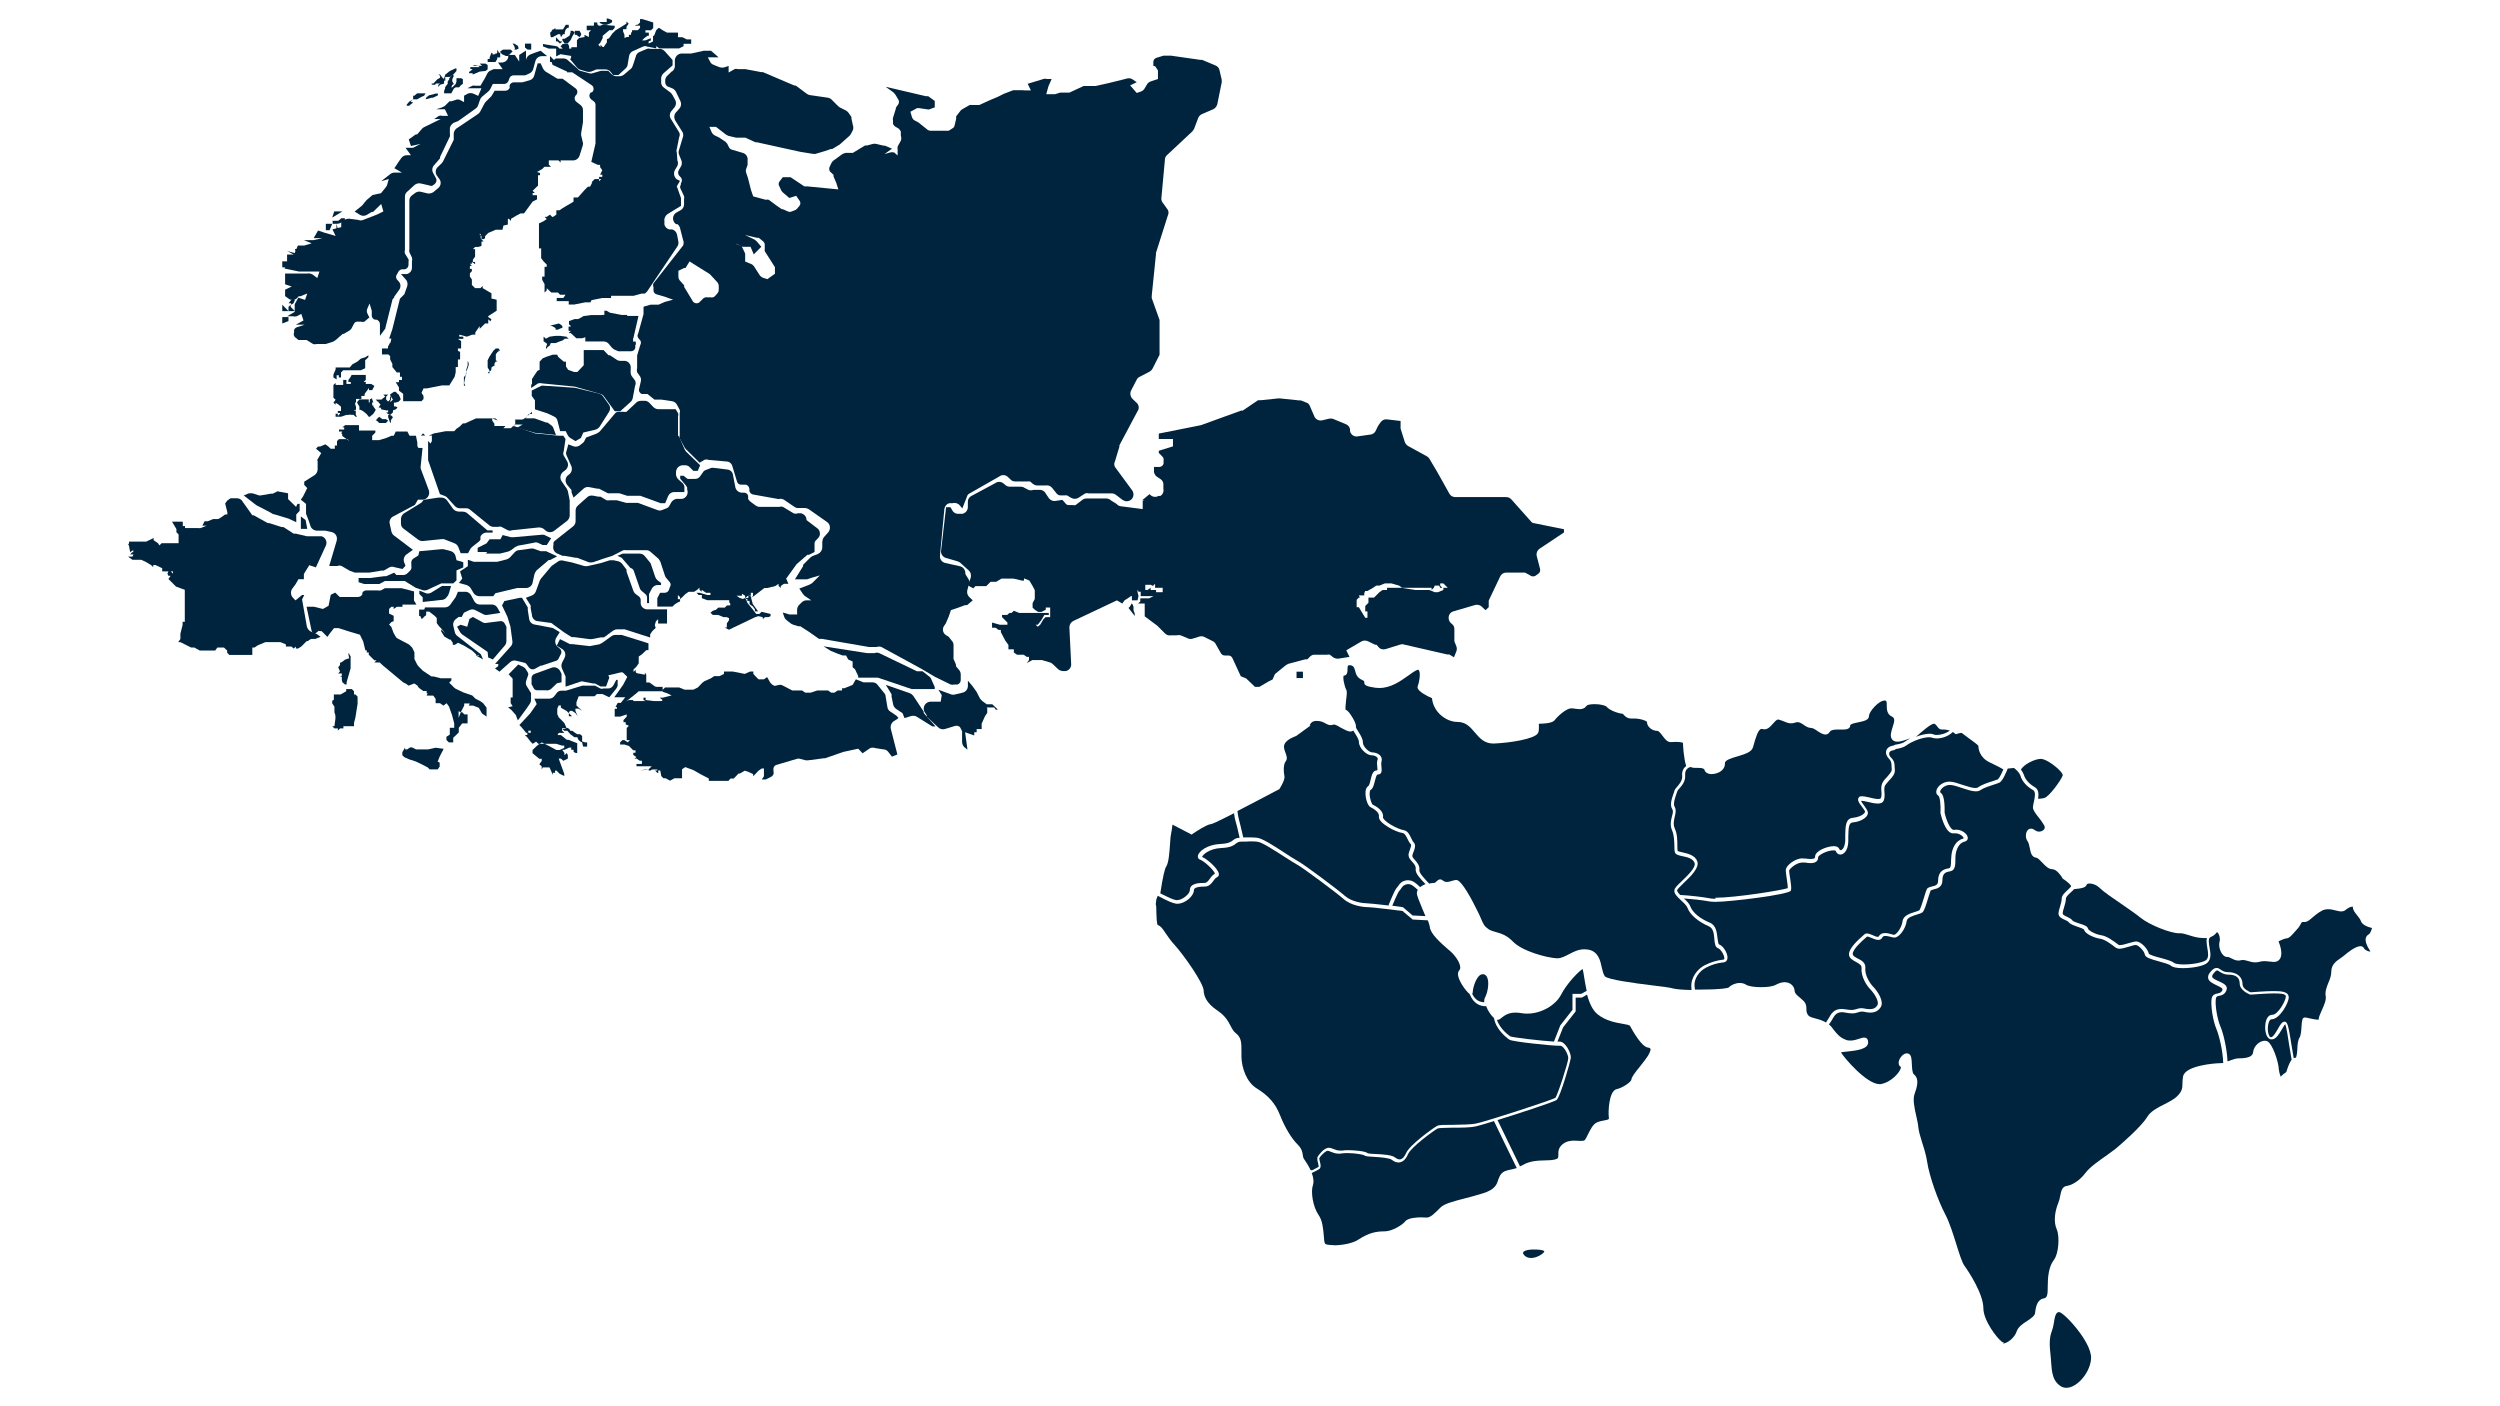
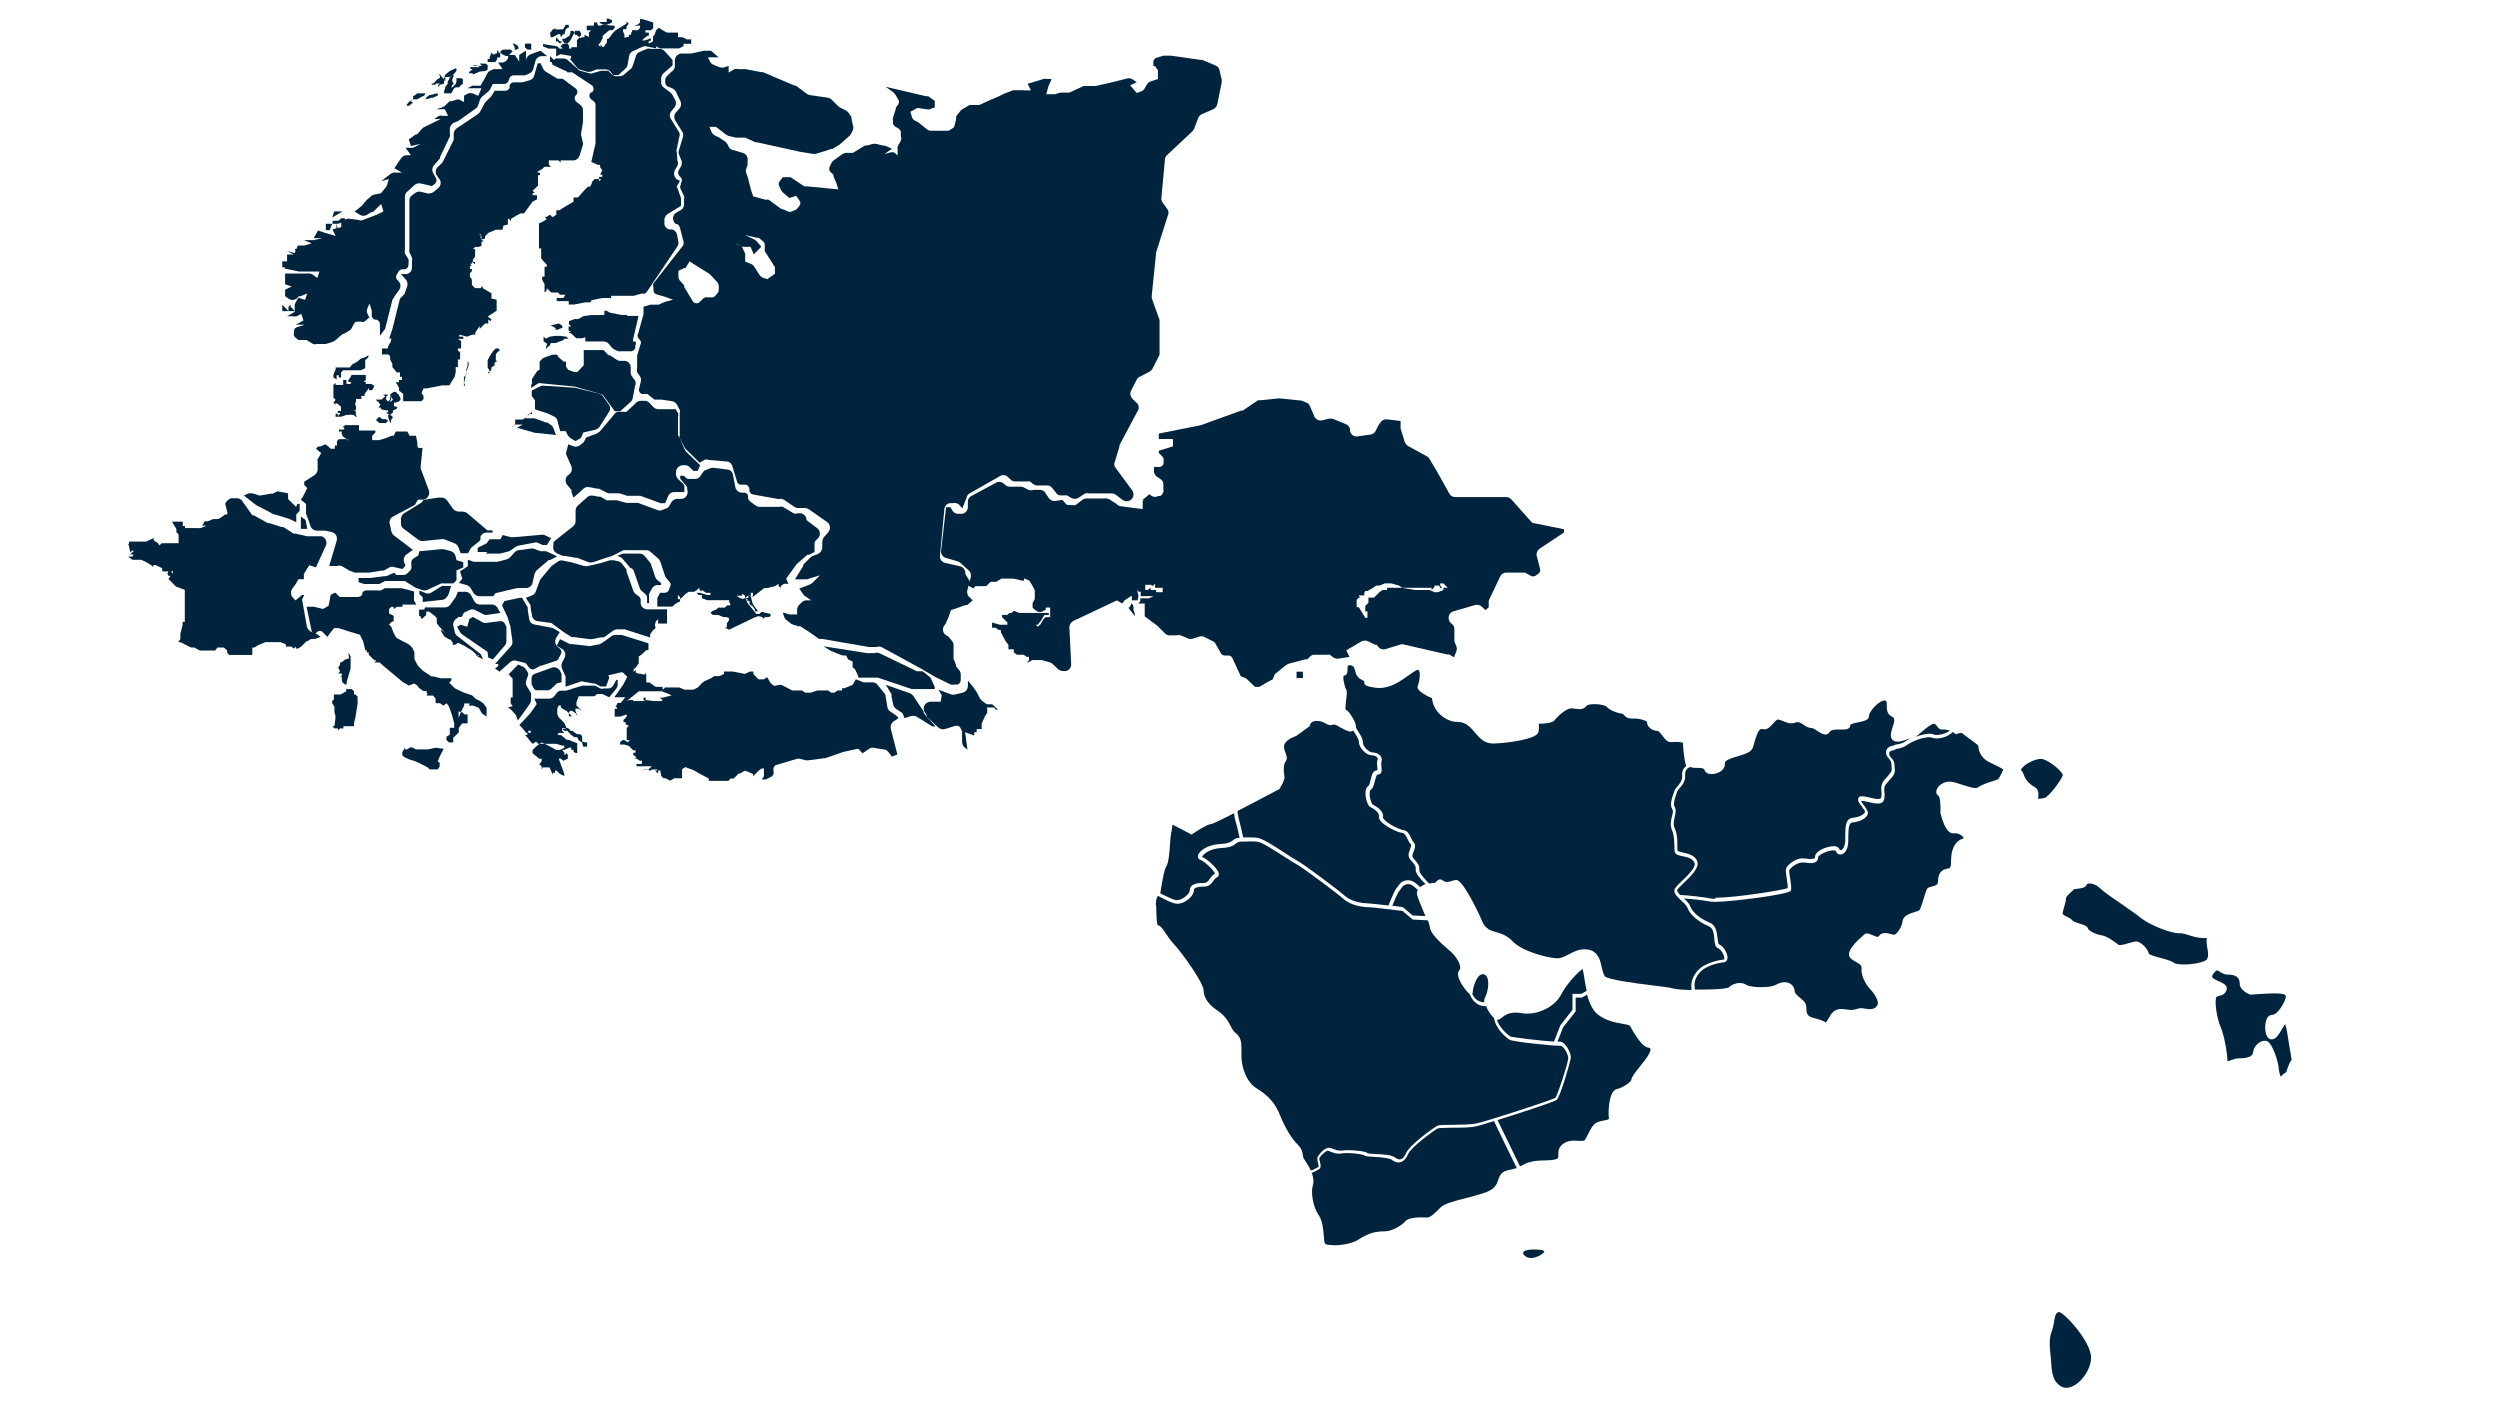
<svg xmlns="http://www.w3.org/2000/svg" id="Layer_1" viewBox="0 0 1024 576">
  <defs>
    <style>.cls-1{fill-rule:evenodd;}.cls-1,.cls-2{fill:#00243d;}</style>
  </defs>
  <polygon class="cls-1" points="238.44 303.68 238.44 303.68 238.44 301.96 238.44 301.47 237.62 300.74 236.48 300.74 235.66 300.24 234.43 299.34 233.62 299.34 233.21 298.61 232.39 298.12 231.16 298.61 230.34 298.61 231.16 299.34 232.39 299.34 233.62 300.74 235.25 301.96 236.48 301.96 236.81 302.86 237.62 303.68 238.44 304.09 238.85 305.81 240.49 305.81 240.49 304.91 240.49 304.09 239.67 304.09 238.44 303.68" />
  <path class="cls-1" d="M178.63,306.22h0l-3.27.74h-4.91l-1.64-.82h-.82l-1.23.82h-.82v-.82h0l-1.15,1.96v1.23l.82.82h0l2.05.9,2.78.9h0l2.37,1.15,2.37,1.23.82.82h3.27l.82-1.15h0v-1.64l-.82-.41.82-2.05,1.64-3.19h0l-3.11-.41v-.08Z" />
  <polygon class="cls-1" points="142.71 269.72 142.71 269.72 141.31 270.21 140.25 271.03 139.27 271.52 139.27 272.42 138.53 273.32 139.27 274.96 138.53 275.86 139.27 275.86 140.01 275.86 140.01 276.76 139.27 277.17 140.01 277.17 140.01 278.07 140.01 278.56 140.25 279.46 141.31 280.36 141.97 280.36 141.97 279.46 143.61 273.73 143.61 273.32 143.61 271.52 143.61 268.82 143.03 267.92 143.03 267.6 142.71 267.6 142.71 267.92 143.03 269.72 142.71 269.72" />
  <path class="cls-1" d="M136.08,287.23h0v.9l.9,1.31v2.29l.41,1.31v1.31l-.41,3.11h-.9l.9.9h1.39v.9l.9-.9h1.39v-.9h4.34v-1.31l.57-2.21.9-5.65v-2.95l-.9-.9h-.57v-1.31l-.9-.9h-2.29v.9l-2.29,1.31h-2.78v2.21l-.74.41.08.16Z" />
  <path class="cls-1" d="M145.41,169.48h1.31-1.31l-.9-.82.9-.82h.41v-1.23l-.41-1.23.41-.82v-1.15h2.21v-1.23h1.31v-.82l.9-1.23.9-1.23v.9h1.31l.9-1.72h0l-1.31-.82h-3.11.9v-.82h-.9l.9-.82v-2.05h-5.81l-.41.82-.9,1.23v.82h.98v.82h-1.8v-1.64h-1.31v2.05h-3.11v-.82l-.9.82v4.42h.9v.82-.82h-.9v.82l.9.82-.9,1.23h0l.9.82h0v-.82h0l1.31.82.9.82v1.72h-1.31v.82h.9v.33l-.9.9v-.9h-.9v1.23h2.21l2.21-.74h.82l2.7-.57v.08Z" />
  <path class="cls-1" d="M233.37,24.08l2.86,3.44c.33.41.82.82,1.31.98l2.78.82c.57.16,1.23.16,1.8,0l2.21-.9h3.68c.82,0,1.64.41,2.13,1.06l.98,1.23h2.21l2.86-2.62c.49-.41.82-.98.9-1.64l.57-3.44c.16-.98.82-1.8,1.72-2.13l4.01-1.8c.57-.25,1.15-.25,1.72,0l3.68.74v-.9l1.31.9h8.1l1.8-.9v-.98h3.11v-1.8h-1.8l-1.8-.9h-1.8v-.98h0v-.9h-4.5l-1.8-.98-1.31-.9h-.41l-.9.9-.9,2.29h-.41v2.29l-1.8.9v-.9l.9-.41v-.9l-2.29.9h-1.31l.9-.9,1.31-.98h.57v-1.31h-1.39v-.98h2.29l.9-.9v-2.29l-4.5-1.39h-.9v1.39l-.9.9h-.41l-.9.41h2.21v.9l-.9.98h-2.37v.9h.9-1.31v.98h-.9v.9h-.9l-.9.41v-1.31l-.57-1.39v-.9h1.39v-.98l.9-1.31-.9-.9v.9l-4.5,2.78-1.31,1.31-1.31,1.88-.9.41v1.31l-1.31,1.88h-.41l-.9-.9v.9l-.9-.9.9-.98.9-1.8v-.9l2.7-2.29h1.31l.9-.98v-.9h-.9l-4.01-.41-.9.41h-.9v-.41h-.41v-.9h-1.39v1.31h-2.95v1.88h1.8l-.9.9h0v1.88h0l-1.8-.9v.9l-2.21.41-.9.9h0v.98h0v.9h-.9.9v.98h-2.29v.57h-3.6,2.7v-.9l-.41-.98h-2.21l-.9.98.9.9h-1.31l-.9-.9-5.89-.98v.98l2.29.9h3.11v1.39h0v1.8l1.8-.9,4.34.74s0,.74-.08,1.06l-.49.08Z" />
  <polygon class="cls-1" points="464.78 251.31 464.78 251.31 464.29 250 464.29 248.53 463.96 247.63 463.55 247.14 463.3 247.63 463.3 247.14 463.3 247.63 462.73 248.53 462.24 249.02 464.78 252.29 464.78 251.31" />
  <polygon class="cls-1" points="123.23 211.54 123.23 211.54 123.23 216.62 125.85 216.62 125.19 213.02 123.23 211.54" />
  <path class="cls-1" d="M161.53,121.45l1.88-2.62c.82-1.06.82-2.45,0-3.44l-.82-.9c-.49-.65-.49-1.55,0-2.13l.65-1.15c.33-.49.82-.82,1.39-.9h.98c.98-.08,1.72-.9,1.72-1.88v-1.23s.16-.65,0-.98l-1.47-2.37c-.16-.49-.16-.98,0-1.47v-21.85c0-.82.33-1.55.98-2.05l2.95-2.7c.65-.57,1.64-.82,2.45-.65l3.6.82c.49.25,1.06.25,1.47,0l.82-.65c.65-.57.9-1.64.41-2.37l-.98-1.8c-.65-.98-.65-2.21,0-3.19l2.7-3.11v-.57l4.01-8.35c.08-.41.08-.82,0-1.23v-1.88c0-1.15.82-2.21,1.88-2.62l1.47-.57h0l7.12-5.07c.49-.33.9-.82,1.06-1.31l.82-2.37c.16-.49.41-.9.82-1.23l2.62-2.21s.57-.57.74-.9l1.06-2.13h4.66c.74,0,1.39-.49,1.72-1.15l.41-1.15c.25-.74.9-1.23,1.72-1.23h4.75l1.64-.74c.82-.33,1.39-.98,1.64-1.8l.9-3.27c.33-1.23,1.39-2.05,2.7-2.05h2.13l-2.7-2.21-2.62.9h0l-1.64.65c-.9.41-1.55,1.23-1.72,2.21v1.96-5.81l-2.78,1.8v2.7l-1.8-2.7h-2.7v1.06c-.33,1.23-1.39,2.05-2.7,2.05h-1.47l1.88,2.7h-3.68l-1.72.82s-.65.49-.82.9l-1.06,2.05h0l-1.8,3.03h-2.05c-.41-.08-.82-.08-1.23,0l-2.13,1.06h5.81l-1.31,3.11-1.96-.9c-.74-.33-1.64-.33-2.37,0l-1.47.82v2.62l-1.72-.9c-.57-.25-1.15-.25-1.72,0l-1.72.57h-.82l-1.88,1.88s-.82.49-1.23.65l-2.37.74h3.6l1.31,2.7h-2.29c-.49-.16-.98-.16-1.47,0l-1.96,1.31h2.7l-2.7,1.31-4.01,1.96s-.65.33-.9.65l-2.05,2.37h-.57l-2.86,2.05.9,2.7,4.01-.9-3.19,1.64h-3.03l2.21,3.03h-1.72c-.9,0-1.8.49-2.29,1.23l-.98,1.39-1.8,2.7,3.11,1.8h-3.03c-.57,0-1.23.16-1.72.57l-3.76,2.95,3.11-.9-.74,2.62s-.33.65-.65.98l-1.8,2.21-3.44.74-2.45,2.05h0l-1.88,2.29h0l-3.03,2.45,2.13,1.31c.9.57,2.05.57,2.95,0l1.88-1.15h.57l3.35-3.27.9,3.03-2.62,1.31h0l-5.73,2.21c-.57.25-1.23.25-1.88,0l-3.11-.41c-.49-.16-1.06-.16-1.64,0l-2.29.65v2.7l-3.6.9h2.7-2.7l1.31,2.7-4.5-1.31-2.7-.9-1.8,3.11h6.22-2.62l-3.68.82h-3.93l3.19,1.31-3.03.9h-2.62l-1.31,3.11-3.11-.9,2.7,1.47h3.11-5.81v2.62s.08.57,0,.9l-1.06,2.21,5.89,1.23h8.43l-.9,2.7-1.64-1.31c-.74-.49-1.64-.74-2.45-.57h-9.08v4.42l2.7.9-2.7,1.31v2.62l1.23.9c1.06.9,2.54.9,3.6,0l.74-.82h.65l2.86-1.15-.9,2.62-2.78-.9-1.47,2.7v3.11l-3.11,1.8h2.21c.57.16,1.15.16,1.72,0l1.88-.98.9,2.7-3.11,1.72h3.6l-3.19,1.06c-.49.16-.9.57-1.15,1.06v1.06c-.33.74-.08,1.64.57,2.13l1.23.98h3.35l2.62,1.64c.49.16.98.16,1.47,0h3.68l3.11-.98.9-.57,3.03-2.62h.41l2.37-1.39s.49-.41.74-.74l.98-1.88c.33-.74,1.06-1.15,1.88-.98h1.06c.49.16.98.16,1.39,0l2.05-1.72-.74-1.47c-.41-.74-.41-1.64,0-2.37l.82-1.88.9,2.95h0v2.21c.16.74.65,1.31,1.31,1.47h.65c.82.25,1.39.98,1.39,1.8v4.83l2.29-3.11-.08-.08,2.95-11.78s.41-.49.65-.74l.08-.41Z" />
  <polygon class="cls-1" points="228.46 135.04 228.46 135.04 229.93 134.38 230.34 134.38 230.34 133.56 229.93 133.15 228.95 132.5 226.17 133.15 225.27 133.56 226.17 133.56 227.56 134.38 227.56 135.04 228.46 135.04" />
  <polygon class="cls-1" points="222.65 139.78 222.65 139.78 224.12 140.85 223.63 142.24 223.63 142.73 224.12 142.73 224.12 142.24 225.11 141.58 225.6 140.52 227.56 140.52 229.44 139.78 230.42 139.45 231.41 138.72 231.98 138.72 232.96 138.72 231.98 137.9 229.44 137.57 227.56 137.57 225.11 137.9 223.63 138.72 222.65 137.9 222.65 138.72 222.65 139.45 222.65 139.78" />
  <polygon class="cls-1" points="203.83 144.12 203.83 144.12 204.16 144.12 204.16 143.63 204.89 143.63 204.16 142.73 203.83 142.73 203.09 142.73 202.11 143.63 200.48 146.08 199.74 147.56 199.74 148.95 199.74 150.42 200.48 151.89 199.74 152.87 200.48 152.87 200.48 151.89 201.13 151.89 201.38 150.42 202.11 149.93 202.52 149.93 202.52 148.95 203.09 148.05 203.83 148.05 203.09 147.56 203.09 146.57 203.09 146.08 203.09 145.1 203.83 144.12" />
  <path class="cls-1" d="M190.08,157.05h0l.74-3.76v-.41l1.15-3.27v-.9l-.41-.9v1.8l-.57,1.8v1.8l-.98,1.31v3.44h.57l-.41-.9h-.08Z" />
  <polygon class="cls-1" points="158.09 173.25 158.09 173.25 158.99 172.27 158.09 171.69 157.6 171.69 156.62 171.69 155.31 170.71 154.32 171.69 153.92 172.27 154.32 172.27 155.31 173.25 155.72 173.25 157.6 173.25 158.09 173.25" />
  <polygon class="cls-1" points="156.21 163.68 156.21 163.68 155.06 163.68 154.65 163.68 153.92 163.68 154.65 164.49 155.06 164.49 155.06 164.9 155.88 165.64 155.06 166.95 155.88 166.95 156.21 167.68 158.17 168.09 158.99 168.09 158.99 168.91 158.17 168.91 158.99 169.65 159.73 169.65 158.99 170.06 158.99 170.88 159.73 172.92 160.13 173.25 160.13 172.1 160.95 170.88 160.13 170.06 159.73 170.06 160.13 169.65 160.95 168.91 160.95 168.09 162.1 167.68 162.83 166.95 162.1 166.46 161.36 166.46 161.36 165.64 161.36 164.9 162.1 164.9 163.33 164.49 164.06 163.68 164.06 163.27 163.33 161.63 162.83 161.3 162.1 160.48 161.36 160.48 160.13 161.3 159.73 161.63 160.13 162.45 160.95 163.68 160.13 164.49 159.73 164.49 160.13 163.68 160.13 163.27 160.13 162.45 159.73 162.45 159.73 163.68 158.99 164.49 158.17 163.68 158.17 163.27 158.17 162.45 158.99 161.63 158.17 161.63 157.03 161.63 156.21 161.63 157.03 161.63 157.76 162.45 156.21 163.68" />
-   <polygon class="cls-1" points="147.21 163.59 147.21 163.59 146.22 164.82 147.21 166.54 147.21 167.85 147.62 167.85 148.6 168.34 150.07 169.48 151.05 170.71 151.46 170.71 152.93 169.48 153.92 167.85 152.93 166.54 152.93 166.05 152.44 166.05 152.44 164.82 152.93 164.82 152.44 163.59 152.44 163.1 151.46 163.59 151.46 164.82 151.05 164.82 151.05 163.59 150.07 163.59 147.21 163.59" />
  <polygon class="cls-1" points="146.22 170.71 146.22 170.71 145.73 169.89 145.73 168.18 143.61 168.18 143.61 169.89 144.75 169.89 145.73 170.71 146.22 170.71" />
  <path class="cls-1" d="M147.78,146.9h0l-1.31,1.15-2.21,1.23-.98,1.23h-5.81v.82l-.9,2.05v1.23l1.31.82v-1.72h.9v.9h.9v-2.05l.9-.9h7.2l1.8-.82v-3.27l1.31-1.23v-.82l-1.31.82s-1.8.57-1.8.57Z" />
  <polygon class="cls-1" points="158.99 145.18 158.99 145.18 158.99 142.73 156.45 142.73 156.45 145.18 157.27 145.18 158.99 145.18" />
  <polygon class="cls-1" points="161.53 141.83 161.53 141.83 160.3 140.11 158.99 141.83 158.99 142.73 160.3 142.73 161.53 141.83" />
-   <polygon class="cls-1" points="115.62 129.88 115.62 129.88 115.62 130.45 115.62 131.52 115.62 132.5 118.16 131.52 118.16 130.45 118.16 129.88 115.62 129.88" />
  <polygon class="cls-1" points="115.62 125.87 115.62 125.87 115.62 126.36 115.62 127.43 118.16 127.43 115.62 124.81 115.62 125.87" />
  <polygon class="cls-1" points="119.06 127.43 119.06 127.43 120.78 127.43 119.06 125.71 119.06 124.81 118.16 125.71 118.16 127.43 119.06 127.43" />
-   <polygon class="cls-1" points="120.2 124.23 120.2 124.23 120.78 122.93 120.2 122.27 119.22 122.93 118.16 124.23 119.22 124.23 119.22 124.81 120.2 124.23" />
  <polygon class="cls-1" points="118.16 109.51 118.16 109.51 118.16 107.05 115.62 107.05 115.62 109.51 118.16 109.51" />
  <polygon class="cls-1" points="120.78 104.43 120.78 104.43 120.78 101.98 120.78 104.43 118.16 104.43 120.78 104.43" />
  <polygon class="cls-1" points="123.23 101.98 123.23 101.98 121.59 101.98 120.78 101.98 121.59 104.43 123.23 101.98" />
  <path class="cls-1" d="M136.08,91.67h1.88c.57,0,1.15-.16,1.64-.41l1.64-1.06v-.82h-1.39l-1.31,1.06h-2.29v1.23h-.16Z" />
  <polygon class="cls-1" points="138.53 94.29 138.53 94.29 137.8 91.67 137.8 94.29 136.08 94.29 138.53 94.29" />
  <polygon class="cls-1" points="136.08 91.67 136.08 91.67 134.03 91.67 133.46 91.67 133.46 94.29 135.01 94.29 136.08 91.67" />
  <polygon class="cls-1" points="136.08 89.13 136.08 89.13 140.25 86.59 141.15 86.59 136.9 86.59 136.08 89.13" />
  <polygon class="cls-1" points="245.64 9.43 245.64 9.43 247.36 10.17 248.51 10.17 250.23 9.43 250.72 9.02 250.72 8.29 249 7.55 248.51 7.55 248.51 8.29 248.51 9.02 246.22 9.02 245.64 9.02 245.64 9.43" />
  <polygon class="cls-1" points="236.07 14.26 236.07 14.26 237.38 15.24 238.03 14.26 238.03 13.77 237.38 12.62 236.07 12.62 235.42 12.62 235.42 13.77 235.42 14.26 236.07 14.26" />
  <polygon class="cls-1" points="233.7 16.47 233.7 16.47 234.6 14.59 235.42 13.28 234.6 12.62 233.7 12.62 233.7 13.28 233.29 14.59 231.24 15.9 230.34 15.9 230.34 16.47 231.24 17.86 232.06 17.86 232.47 17.86 233.7 16.47" />
  <polygon class="cls-1" points="228.38 16.96 228.38 16.96 229.36 17.86 230.34 16.96 229.36 16.96 227.72 15.24 227.72 16.96 228.38 16.96" />
  <polygon class="cls-1" points="229.77 15.24 229.77 15.24 230.59 14.01 231.32 14.01 231.32 13.28 231.73 12.05 232.47 11.39 232.96 11.39 232.96 10.17 231.73 10.17 230.59 12.05 228.62 12.05 227.48 12.05 227.48 11.39 226.82 12.05 226.33 12.05 225.6 13.28 225.27 13.28 225.6 15.24 226.33 15.24 228.62 14.01 229.44 14.01 229.77 15.24" />
  <polygon class="cls-1" points="216.1 20.31 216.1 20.31 217.58 20.31 217.58 17.86 216.51 17.86 215.04 17.86 215.04 19.5 216.1 20.31" />
  <polygon class="cls-1" points="212.42 19.9 212.42 19.9 212.18 18.84 210.62 17.86 209.97 17.86 210.62 18.84 210.95 19.9 210.62 20.31 210.95 20.31 211.52 20.31 212.42 19.9" />
  <polygon class="cls-1" points="209.97 21.05 209.97 21.05 209.15 20.31 207.19 20.31 206.04 20.31 204.89 21.05 204.89 21.38 205.63 22.2 207.19 22.93 208 22.93 208.82 22.2 209.97 21.05" />
  <polygon class="cls-1" points="202.52 25.39 202.52 25.39 202.93 25.39 203.67 24.16 203.67 23.51 204.89 23.51 204.89 22.28 204.89 21.62 204.4 21.62 203.67 20.31 203.67 21.62 202.93 22.28 202.93 21.62 202.52 22.28 201.7 22.28 201.7 21.62 201.29 21.62 200.56 23.51 200.56 24.16 201.29 24.16 199.74 24.16 199.74 25.39 201.29 25.39 202.52 25.39" />
  <polygon class="cls-1" points="198.84 26.04 198.84 26.04 198.27 26.04 197.45 26.04 196.47 26.04 196.47 25.39 196.47 26.04 197.45 26.94 196.47 26.94 195.89 26.94 194.5 26.61 193.6 26.94 194.5 26.94 195.89 26.94 196.47 27.51 195.89 27.51 194.5 27.51 192.62 27.51 192.62 28.17 193.6 28.41 192.62 29.07 192.62 29.32 192.13 29.32 192.13 29.97 193.6 29.97 193.6 30.54 194.99 29.97 196.47 29.32 198.84 29.07 199.74 28.41 199.74 28.17 199.74 26.94 199.74 26.61 198.84 26.04" />
  <polygon class="cls-1" points="184.27 31.52 184.27 31.52 185.66 30.54 186.97 29.07 186.97 28.01 186.56 28.01 184.27 29.07 182.39 30.54 181.9 32.1 181.9 33.08 182.39 33.08 182.39 32.1 182.39 31.52 184.27 31.52" />
  <polygon class="cls-1" points="181.9 38.23 181.9 38.23 183.37 38.23 184.85 38.23 185.91 36.27 186.65 35.78 186.97 35.78 188.04 35.78 188.86 34.8 189.59 34.39 189.59 32.42 188.86 32.02 188.04 32.02 186.97 32.02 186.97 32.42 186.97 33.41 186.65 34.39 185.26 35.78 184.85 35.78 185.26 34.8 185.91 34.39 185.26 33.41 185.26 32.42 185.91 31.03 185.26 30.54 184.85 31.03 184.03 32.02 184.03 32.42 183.37 33.41 182.96 33.41 183.37 33.41 183.37 34.39 182.96 34.8 182.31 35.78 182.31 36.27 181.9 37.25 181.9 38.23" />
  <polygon class="cls-1" points="179.2 32.42 179.2 32.42 177.48 34.22 176.83 34.22 176.83 34.72 177.48 34.72 178.22 34.72 178.55 34.22 179.53 34.22 180.26 34.22 179.53 34.72 179.53 35.62 180.26 34.72 181.9 34.22 181.9 33.32 181.9 32.42 181.25 31.85 180.26 30.54 179.53 30.54 180.26 31.03 180.26 31.85 179.2 32.42" />
  <path class="cls-1" d="M174.29,40.69h0l2.45-.65h.57l2.05-.98v-.74h-.9l-2.78.74-.98.74h0l-.41.9Z" />
  <polygon class="cls-1" points="170.85 38.23 170.85 38.23 169.71 39.22 169.22 39.22 169.22 39.71 169.22 40.69 169.71 40.69 170.85 40.69 172.57 39.71 173.72 39.22 174.29 38.23 173.72 38.23 172.57 38.23 170.85 38.23" />
  <polygon class="cls-1" points="169.22 40.69 169.22 40.69 167.66 41.59 166.6 42.82 166.6 43.31 167.66 43.31 168.15 42.82 169.22 42 168.15 41.59 169.22 40.69" />
  <path class="cls-1" d="M367.98,294.11h-1.72,1.8l-.9-.98-2.45-1.64c-.65-.41-1.15-1.06-1.23-1.88l-.74-4.42c0-.49-.25-.98-.57-1.31l-2.7-3.35c-.49-.74-1.39-1.06-2.21-1.06h-3.6l-3.11-1.23-1.31,2.29-3.44,1.39h-.9v.9h-1.8l-1.31.9h-1.31l-1.31-.9h-4.42l-2.7.9h-2.21l-1.31-.9h-4.01l-3.6-1.88-.9-.41h-.9l-1.8.41-.9-.41-.9-.9-1.31-2.29-1.31.9h-2.21l-1.31-1.31-.82-.9v-.98h-1.31l-2.21.98-4.91-.98h-3.6v.98l-1.8.9h-2.21l-1.31.9-2.62,1.15-.9.65-1.88,1.96-1.8.9h-3.6l-2.21-.9h-5.81l-.9.9h-.41l.41.9,1.8.57,1.8.9h0l-3.6.9h-1.72.41l1.23.98-.41.41h-3.19l-3.35-.41v.41-1.39h-.9v.98l.9.41h-5.07v-.41h-1.8l-3.6,1.31-1.31,1.39v.9h-.9v3.19h2.21l2.7-.9v.9l-1.31,1.39v.9h.9v.9l1.31.57-.9.9v.9h-.9.9v4.09h1.31l-.9.9-1.31-.9h-.9v-.98.98l-.9.9h0v.9h1.8l1.8.57,1.8,1.8h.9v.98h-.9v.9l1.31.9-.9.57h.9l1.31.9h.9v1.31h-2.21v.98h6.22l-1.31,1.31h-1.31l-2.21.41h0l3.6-.41v.41h.9l.41-.41h2.21v.41h-.9l.9.98h.41v-.98h.82l.41,2.29.9.9h.9l1.8.98,1.8-.98h3.11v-3.68l1.31-.9,3.35,1.23h0l2.86,1.64h0l3.44,1.8v.98h8.02l.9-.98h1.31l1.96-2.05h.57l1.96-1.15,1.31.41,2.13.98v.9l.9-.9,1.31-1.39,1.31-.9h.9v3.19l-.9,1.31h1.64l2.29-1.15c.74-.41,1.15-1.23.9-2.05v-.57c-.25-.98.33-1.96,1.23-2.21l8.26-2.45c.49-.16,1.06-.16,1.47,0l2.21.57s.74.08,1.06,0l6.3-.82h.57l7.53-2.62h0l6.06-1.31,1.8,1.88,3.11-2.13c.65-.25,1.39-.25,2.05,0l3.6.57c.74,0,1.39.49,1.8,1.06l1.47,1.88,2.21-.9-2.7-10.56c-.25-1.06.16-2.21,1.06-2.95l1.8-1.15.25-.33Z" />
  <rect class="cls-2" x="171.67" y="249.68" width="2.62" height="2.62" />
-   <path class="cls-1" d="M176.25,181.6h0l-.9-.98v7.86l4.83,13.91,1.96.74c.49.16.82.41,1.15.82l3.03,3.35c.65.65,1.47.98,2.37.9h1.88c.74-.08,1.47.08,2.05.65l7.77,6.3c.49.41,1.15.65,1.8.65h1.8c.49-.16.98-.16,1.39,0l2.62,1.39c.57.25,1.15.25,1.72,0l10.96-1.15c.65,0,1.39.16,1.96.57l.98.82c.98.74,2.37.74,3.35,0l5.32-4.09c.65-.57,1.06-1.39,1.06-2.21v-6.14l-.74-3.76s-.25-.65-.41-.98l-2.21-3.19c-.82-1.23-.49-2.95.74-3.85l.74-.57c1.15-.82,1.55-2.37.82-3.68l-1.39-2.37c-.25-.57-.25-1.23,0-1.8l.74-4.99-.9-1.31h-1.8l-8.92-.9h-.65l-8.92-3.11-1.31.9h-2.95l.9-.9h1.31-5.89v-.9l-.9-1.31v-.9l2.29.9-.98-.9h-7.94l-4.5,2.05h-.9l-1.31,1.31-1.31.9-.9.98h-3.44l-4.83.9-2.21.9h-1.39l-.9-.9-.9.9h4.5v2.29l-.57.98-.08-.08Z" />
  <path class="cls-1" d="M301.53,99.93l2.7,1.15h3.19l1.31,3.11,3.11-3.11-1.88-2.21s-.57-.49-.9-.74l-3.93-1.88,4.91,1.15h.74l1.72,1.39c.41.33.74.9.74,1.39v1.72s-.08.65,0,.98l4.17,6.55v2.7l-3.11,2.21-1.8-.57c-.57-.25-1.06-.65-1.39-1.15l-2.21-3.44s-.49-.65-.9-.9l-2.78-1.15v-3.27l-1.39-2.95-2.21-1.06-.08.08ZM282.38,107.05l8.1,5.07s.49.33.65.57l2.86,3.11s.41.82.41,1.23v1.72c0,.49-.16.9-.41,1.23l-1.06,1.23c-.49.57-1.23.74-1.88.57h-1.39c-.65-.08-1.23.08-1.72.57l-1.15,1.15c-.65.82-1.8.98-2.62.33-.08-.08-.25-.16-.33-.33l-3.6-5.97v-.65l-1.47-1.64c-.57-.49-.9-1.23-.9-1.96v-2.37l2.37-1.15h.57l1.64-2.7h-.08ZM275.1,29.32l-2.05,1.96s-.49.82-.57,1.31v1.15c0,.74.41,1.39,1.06,1.72l2.05.82c.57.33,1.06.82,1.31,1.39l1.8,3.76c.49,1.15.25,2.45-.65,3.27l-.9,1.06c-1.06.9-1.23,2.37-.57,3.6l3.03,4.83c.33.74.33,1.55,0,2.29l-1.47,4.91c-.25.65-.25,1.31,0,1.96l.9,2.21c.33.74.33,1.64,0,2.37l-.98,1.72c-.41.65-.41,1.47,0,2.13l.82.9c.57.65.57,1.72,0,2.37v.57c-.41.57-.41,1.39,0,1.96l1.31,2.78c.08.41.08.82,0,1.23v2.13c0,.98-.57,1.96-1.39,2.37l-1.88,1.06c-1.31.9-1.64,2.62-.74,3.93.16.33.49.57.74.74h.57c.49.41.9.98,1.06,1.64l1.23,4.83c.33.74.33,1.55,0,2.29l-12.11,15.47c-.25.49-.25,1.06,0,1.47v1.72c.16.65.65,1.15,1.23,1.31l3.35.98h0l3.44,1.23-3.35.9h0l-2.62,1.15h-3.27l-2.86.82v3.03l-2.21,8.02c-.33.49-.33,1.15,0,1.72l.9,1.06c.33.57.33,1.23,0,1.8l-1.31,4.34v5.24c-.16.49-.16,1.06,0,1.64l.98,1.39c.49.57.74,1.47.57,2.21l-.74,3.19c-.25.9.25,1.8,1.15,2.13h2.29l2.86,2.29h2.86l4.26.65c.9.08,1.64.65,2.05,1.39l1.15,2.13c.16.41.16.9,0,1.31v9.08c-.08.41-.08.9,0,1.31l2.13,3.93.57.65,5.48,5.4,1.88-1.15c.57-.25,1.23-.25,1.8,0l7.36.65c1.15,0,2.13.9,2.37,1.96l1.88,6.22c.16.74.82,1.31,1.64,1.31h1.72c.9,0,1.55.74,1.72,1.64v.74c0,.82.74,1.47,1.47,1.64l10.47,1.88c.98-.33,2.05,0,2.78.65l3.6,2.45c.49.41,1.23.65,1.88.57h2.37c.65,0,1.31.16,1.88.57l7.36,5.16c1.23.82,1.55,2.54.74,3.85,0,.08-.16.16-.16.25l-1.88,2.13c-.41.57-.57,1.23-.65,1.88v2.29c0,1.15-.74,2.21-1.8,2.7l-2.13.82s-.65.33-.98.65l-2.95,2.95v.57l-3.35,5.4h4.91l2.21-.74,3.11-.9-3.11,3.11s-.65.49-1.06.65l-4.26,1.64,1.47,2.21s.41.49.65.74l2.78,1.88h-1.96c-.74,0-1.47.33-1.96.82l-1.06,1.06c-.49.49-.82,1.23-.82,1.96v1.96h-3.11l-2.78-.82.65,1.88c.16.49.49.9.9,1.23l1.64,1.31s.65.41,1.06.57l2.13.65h.82l3.68,2.37,3.93,2.78s.74.08,1.15,0l19.39,3.35h3.11c.65-.25,1.31-.25,1.96,0l16.37,8.92h0l5.65,3.35h0l6.38,3.11s.82.16,1.23,0h1.47c.82-.25,1.39-.98,1.39-1.88v-2.29c0-.65-.25-1.39-.74-1.88l-1.23-1.47v-.74l-.98-2.21s-.08-.74,0-1.06v-4.66c0-.65-.25-1.31-.74-1.8l-1.31-1.64h0l-.98-.57c-1.31-.82-1.72-2.45-.9-3.76h0l.74-1.06h0l1.23-2.86h0l.9-2.62,2.7-.9,3.11-1.15h.82l2.29-1.96-1.47-1.39c-.74-.74-.98-1.8-.74-2.78l.57-2.13c.33-.74.33-1.55,0-2.21l-1.39-2.29c.16-1.55-.9-2.95-2.37-3.19l-5.89-1.31c-1.39-.33-2.29-1.64-2.13-3.03l1.8-19.07c.16-1.15.98-2.13,2.05-2.37h1.31c1.06-.33,2.21,0,2.95.9l1.06,1.23,1.88-4.83c.16-.65.65-1.15,1.23-1.39l12.03-6.87c.98-.74,2.29-.74,3.27,0l1.31,1.23c.49.57,1.23.82,1.96.82h4.91s.82-.08,1.15,0l1.15.98c.65.49,1.39.74,2.21.65h3.03c.98-.16,1.96.16,2.62.98l1.96,2.45c.41.41.9.65,1.47.65h1.72s.65-.08.98,0l1.64.98c.9.57,2.13.57,3.03,0l2.78-1.8c.49-.16.98-.16,1.39,0h9.41c.57,0,1.23.16,1.72.57l2.7,2.05s.82.49,1.31.57h0c1.47.25,2.95-.74,3.19-2.29.08-.74,0-1.47-.49-2.13l-7.04-9.57c-.41-.74-.41-1.64,0-2.37l1.8-5.97v-.57l7.36-13.83c.74-.98.74-2.29,0-3.27l-2.05-1.96c-.82-.9-1.06-2.21-.57-3.27l2.29-4.42c.25-.57.65-.98,1.15-1.23l4.26-2.21c.49-.33.9-.74,1.15-1.23l2.86-5.65v-14.24l-3.19-8.92s-.08-.74,0-1.15l1.72-16.86v-.57l4.83-15.22c.41-.82.41-1.72,0-2.45l-2.05-2.86c-.41-.49-.65-1.23-.57-1.88l1.47-15.96c0-.74.49-1.39,1.06-1.88l10.06-9.41s.65-.74.82-1.15l1.64-4.34c.25-.74.82-1.31,1.47-1.64l4.75-2.05c.82-.41,1.39-1.15,1.64-2.05l1.8-8.92s.08-.74,0-1.15l-.9-3.85c-.16-.9-.82-1.64-1.64-1.96l-5.48-2.29h-.74l-12.03-1.72h-3.03l-2.95.9c-.74.25-1.31.98-1.23,1.8v1.47s.49.16.74.16l1.15,1.72v3.52l-2.95.98c-.74.25-1.31.74-1.64,1.39l-.82,1.39c-.33.65-.9,1.15-1.64,1.39l-1.64.57-2.7-3.11,2.7-1.31-1.47-.98c-.65-.57-1.55-.74-2.37-.57l-2.21.57-5.32,1.31-5.48,1.23h-4.91l-5.81,2.7h-3.76l-2.13.65h-3.6l.9-3.27h0l1.31-2.95h-2.05c-.41-.16-.9-.16-1.31,0l-6.46,1.96,1.31,2.7h-2.62l-.9-.08h-3.68l-3.85,1.47h0l-2.45,1.23h0l-3.11,1.31-4.5,2.05h-2.95s-.65-.08-.98,0l-3.03,1.72s-.65.41-.9.82l-1.64,2.13v.98l-.65,2.78c-.08.41-.33.82-.74,1.06l-1.64,1.06h-6.96c-.74.08-1.47-.08-2.05-.65l-3.35-2.7h0l-1.39-.74c-.74-.33-1.23-.98-1.39-1.72l-.57-1.96,2.7-1.47h.9l3.93.57h0l2.45-.9v-2.62l-2.7-1.96h-.98l-16.45-3.85,3.19,2.29.74.82,1.23,2.05c.41.65.41,1.47,0,2.05l-.98,1.39v.41l-1.15,3.68s-.16.74,0,1.06v1.47s.41.74.74.98l1.64.98s.65.74.82,1.15v1.72c.25.65.25,1.39,0,2.05l-1.31,2.37c-.08.41-.08.9,0,1.31v2.37l-1.39-1.23c-.57-.16-1.15-.16-1.72,0l-2.29.65,3.11-2.21-2.86-1.23h-.57l-3.11-.74c-.41-.08-.82-.08-1.23,0l-2.45.65h-.82l-4.99,3.03h-2.95l-1.23.41-3.93,2.86s-.49.49-.65.82l-.65,1.39c-.41.65-.41,1.47,0,2.13l1.47,1.39v.65l1.15,2.7h0l.82,2.62-12.6-1.23h-1.31l-5.65-3.76h-3.19l-1.39,1.8c-.41.57-.41,1.39,0,1.96l.74,1.64.57.74,2.78,2.37,2.78-.9,1.31,1.88c.57.65.57,1.64,0,2.29l-.98,1.15s-.49.49-.82.57l-1.47.57c-.41.16-.9.16-1.31,0l-2.21-.98h-.41l-2.37-1.64h0l-2.95-2.21s-.82-.16-1.23,0l-5.16-1.39-.9-2.62h0l-1.23-4.83-.82-2.45s-.16-.82,0-1.15l.65-1.8v-1.8c.25-1.47-.65-2.86-2.05-3.19l-4.42-1.31c-.49-.16-.9-.49-1.15-.98l-.74-1.47s-.41-.49-.65-.74l-2.7-1.8h0l-1.72-.82c-.57-.33-1.06-.82-1.31-1.39l-.9-2.13h2.7l4.01,3.11s.65.41,1.06.57l3.11.74h3.85l4.09,1.88h.57l17.84,3.93h0l5.07.82c.41.08.82.08,1.23,0l3.85-1.15,2.37-.82h.57l3.11-1.88h0l3.85-3.44s.57-.57.74-.98l.74-1.39c.25-.65.25-1.47,0-2.13l-.57-2.62v-.65l-1.23-1.8s-.65-.74-1.06-.9l-2.45-1.23-.74-.57-2.62-2.62c-.41-.41-.98-.74-1.64-.82l-7.28-1.06c-.49-.08-.9-.25-1.31-.57l-4.5-3.35h-.57l-12.85-5.48h-.65l-6.55-1.23h-3.03c-.49-.16-.98-.16-1.39,0l-2.45,1.39v-2.7l-1.72.57c-.57.16-1.23.16-1.88,0l-2.62-1.06c-.65-.25-1.15-.74-1.39-1.31l-.9-1.72h4.42l-3.11-2.7h-3.03l-5.16,1.15h-4.09c-1.55.16-2.7,1.64-2.54,3.19h0v1.39c.16.98-.25,2.05-1.06,2.7h-.25Z" />
  <path class="cls-1" d="M351.53,276.76h0v.82h8.1l13.75,4.66h9.49v-.82l-1.47-3.35c-.16-.41-.49-.82-.9-1.06l-2.62-2.05h-2.29l-15.47-7.45c-.57-.25-1.23-.25-1.88,0h-3.11l-17.84-2.78,3.03,1.88h0l2.62,1.06,2.21.82h1.39l.9,1.64h0l1.8.82v2.37l.98.82,1.31,2.78v-.16Z" />
  <path class="cls-1" d="M472.55,240.02h.57-.9l.9-.9v1.64h3.11v1.8h-2.7v-.9h-2.21v-.9h0l-1.31.9h-.9v-2.13h2.21v.9-.9l1.23.57v-.08ZM555.69,245.67h0l.9-.9h.41l-.41-.9h2.21v-.9l.41-.9h.9l2.29-1.31,1.31-.9h1.31l2.21-.9h2.7l3.11.9,1.31.9h12.03v.9l.9-.9h0l.41-.9h1.8l.41.9h.9l-.9-.9v-.9h1.31l.9.9.9.9h-1.8v.9h0l-2.21.9h-1.31l-2.21-.9h-5.73l-5.65-.9h-5.97v.9h-1.8l-1.31.9-1.31,1.31-.9.9h-2.29v2.13l-1.31,1.31v2.21h.9v2.62h-.9l-1.31-2.13-1.31-2.21h-.9v-3.03h0ZM468.95,205.08h-.9v3.44l-8.92-1.15c-.74-.08-1.31-.41-1.8-.98l-2.13-1.31c-.57-.57-1.31-.9-2.05-.9h-8.1c-.57,0-1.23.16-1.72.57l-2.78,2.13s-.82.16-1.15,0h-1.64c-.57,0-1.06-.25-1.39-.74l-1.23-1.39-2.7.41c-1.06.25-2.21-.25-2.86-1.15l-1.47-2.21c-.57-.9-1.72-1.31-2.78-1.15h-2.05c-.65.25-1.39.25-2.05,0l-1.72-.9c-.49-.33-1.06-.41-1.64-.41h-4.34c-.65,0-1.31-.25-1.8-.74l-.9-.74c-.98-.65-2.21-.65-3.11,0l-9.9,5.32c-.9.49-1.47,1.47-1.39,2.45v2.05c0,1.39-.98,2.54-2.29,2.78h-1.15c-1.15.16-2.29-.33-2.86-1.31l-.82-1.39h-1.8l-2.05,17.84c-.16,1.31.74,2.62,2.05,2.95l4.75,1.39s.74.25,1.06.57l3.44,3.11c.9.82,1.15,2.05.82,3.11l-1.15,3.03,2.21,1.23h0l.9-.9h4.42l1.8-1.8h2.29l2.21-1.31h4.83l3.44.82h.9v-.9l2.21.9,1.31,2.21.9,1.72v3.6l-.9,1.72v1.8l.9.9,1.39.9h1.31l1.8-.9v-.9h1.8v3.03h0v.9h-1.88l-.9.9-1.31,2.21h0l-.98.82-.9-.82h.9l1.39-1.8,1.31-2.21h1.8v-.82h-12.11l-2.21-.9h0l-.9.9h-.9l-.9.82h-2.13v.9l1.31,1.31.9.9v.9h1.31-4.42l-3.19-.9v2.13h1.39l1.31.9h.9v.9l1.8,3.44,1.31,1.8v1.8h-.9,3.11v1.31l1.31.9h2.7l1.31.9h.9v1.31l-.9,1.23,2.21-1.23h4.01l3.35.98c.41.16.82.41,1.15.74l2.05,1.96c.65.57,1.55.9,2.45.82h.74c1.31-.25,2.29-1.47,2.21-2.86l-.74-15.06c0-1.06.65-2.13,1.64-2.62l17.84-8.43,2.21,1.31.9-1.31,1.31-.82,1.31-.9h.41v1.72h2.29l.41-1.72-.41-1.8v-.9l.41.9h.9v1.8h5.24l-1.8.9h-3.6v-.9h0v2.13l-.9.9h2.7v5.24l5.16,3.85h0l3.19,3.19c.65.65,1.55.9,2.45.74h2.21c.57-.16,1.15-.16,1.72,0l3.11,1.31c.65.25,1.31.25,1.96,0l2.37-.74c.65-.25,1.39-.25,2.05,0l3.6,1.8c.57.25.98.65,1.23,1.15l2.13,3.76c.33.65,1.06,1.06,1.8.98h1.06c.82-.08,1.55.33,1.88,1.06l3.44,7.45,2.21.9,3.6,3.44h1.8l3.6-2.13,1.8-.9.98-2.21,4.42-3.6.98-.57,7.04-1.88h.82l1.31-1.31s.82-.57,1.31-.57h5.48s.82-.16,1.15,0l1.23.98c.65.49,1.39.65,2.13.65l4.66-.74-1.31-2.7,6.3-3.68c.82-.41,1.8-.41,2.62,0l2.86,1.39h.57l.82.9c.65.9,1.88,1.23,2.95.9l6.06-1.88c.49-.16.98-.16,1.39,0l17.84,4.09h.82l1.88,1.15.98-2.45c.25-.65.25-1.39,0-2.05l-.82-2.05v-4.99c0-.74-.25-1.47-.82-1.96l-.74-.65c-1.06-1.15-1.06-2.95,0-4.01.33-.33.74-.57,1.15-.65l8.92-2.62c.98-.25,2.05,0,2.78.74l1.47,1.39,1.31-1.23v-2.7l4.66-9.82c.41-.98,1.39-1.64,2.45-1.64h7.77l2.37,1.31c.57.33,1.31.33,1.88,0l1.15-.82c.65-.41.98-1.31.74-2.05l-1.31-5.07c-.33-1.15.08-2.37,1.06-3.11l10.06-6.71v-1.31l-12.11-2.45c-.57,0-1.15-.33-1.47-.82l-7.94-8.92c-.57-.65-1.31-.98-2.13-.98h-20.87c-.98,0-1.88-.49-2.37-1.31l-4.99-8.92-3.19-5.4c-.25-.41-.65-.82-1.06-1.06l-7.77-4.26c-.57-.41-1.06-.9-1.31-1.64l-1.72-5.48v-3.11l-5.48-.65c-.98-.16-1.96.25-2.62,1.06l-1.15,1.64h0l-.98,2.05c-.41.82-1.23,1.39-2.13,1.47l-5.24.74c-1.47.25-2.86-.74-3.11-2.21v-.74c-.16-.9-.82-1.72-1.72-2.05l-5.32-2.21c-.57-.16-1.15-.16-1.72,0l-2.7.65c-1.31.25-2.7-.41-3.19-1.72l-1.8-4.17c-.25-.74-.9-1.31-1.64-1.47l-2.05-.82h-.74l-7.86-.82h-.65l-7.04.74h-1.23l-6.3,4.26h-.65l-16.45,5.97h0l-17.27,3.44v2.21h5.81v3.03l-5.81,1.8v.9l1.39,1.39c.49.41.74,1.15.57,1.8v1.23c-.25.74-.9,1.23-1.64,1.31h-2.29v1.23c-.16,1.06.33,2.21,1.23,2.78l1.47.98c.65.41,1.06,1.15,1.15,1.88v2.13c.25,1.15-.25,2.29-1.23,2.86h-.74c-1.23.74-2.78.41-3.68-.74l-2.95,2.45.98.25Z" />
  <path class="cls-1" d="M130.1,188.55v3.68c0,.98-.49,1.88-1.23,2.37l-4.26,2.7v1.31l1.23,1.31-1.72,3.44-.9,1.31,2.13,1.72v4.01l1.15,3.03.65,1.96c.33,1.15,1.47,1.96,2.7,1.96h3.35l2.62.57c1.47.33,2.45,1.72,2.13,3.27,0,.16,0,.25-.08.41l-3.03,10.23h3.35c.57-.25,1.15-.25,1.72,0l3.35,1.96h0l2.05.74h6.06l4.91-.82h.9l2.45-1.39c.65-.25,1.31-.25,1.96,0l3.27.74,1.23-1.31-.57-1.47c-.41-1.15,0-2.45.98-3.19l2.62-1.88h0l-7.77-5.89c-.57-.41-.9-1.06-1.06-1.72l-.65-3.03c-.33-1.23.33-2.45,1.39-3.03l8.92-4.75,1.23-2.13h2.21c1.55-.25,2.62-1.72,2.37-3.27,0-.16,0-.33-.08-.49l-3.35-8.92c-.08-.41-.08-.82,0-1.23l.74-7.28h-1.72l-.41-.82v-1.31l-.57-2.86h-2.62l-.9-1.72h-3.85,1.72-2.62l-.82,1.72h-.9l-2.13.9-2.95.9h-2.86v-1.8l1.31-1.31v-.82h-6.71v-2.21h-5.65l-1.23.9h.82v.9h-2.13v.82h1.31l-.41.9h.41v.9l2.95,2.13-.82-.82h-3.44l-.82.82v2.7h0v-.9h-.9v1.31h-1.72l-.9-.9-1.23-.9h0l-2.13.9h-.9l-.82.9,2.13,1.8-1.8,3.11.33-.16Z" />
  <path class="cls-1" d="M112.02,210.56l6.22,1.88h0l3.11,1.47v-3.19l1.39-1.47v-2.86h-.9l-.57,1.23-3.27-3.19v-2.37l-4.34-.82-1.96.98h-.82l-3.76.65s-.82.16-1.23,0l-2.21-.74c-.65-.16-1.31-.16-1.96,0l-1.88.82,5.07,3.93h0l5.81,3.03,1.23.74.08-.08Z" />
  <path class="cls-1" d="M308.32,247.38h0l2.21,3.03h-1.31v-.82l-.9-1.23-1.31-.9v-1.31h-.9l-.9.9.9-.9v-.82h-.9v.82-1.23l-.9.41-1.31-.41-1.31-.9h-.9,3.11v-.82h0l1.31.82h0v.9h1.31v-.9h.9s.9,3.35.9,3.35ZM328.29,210.23h-1.47c-.57.25-1.23.25-1.8,0l-4.34-2.62c-.49-.16-.98-.16-1.39,0h-8.18c-.57,0-1.15-.25-1.64-.57l-2.29-1.72s-.57-.57-.74-.98v-1.23c-.16-.74-.82-1.31-1.64-1.31h-1.15c-1.23-.16-2.21-1.06-2.45-2.21l-.98-5.07c-.16-1.23-1.15-2.13-2.37-2.21l-5.32-.65c-.41-.08-.82-.08-1.23,0l-2.13.82c-.57.16-1.06.57-1.31,1.06l-.98,1.39c-.49.82-1.39,1.31-2.29,1.23h-1.8s-.82.08-1.15,0l-1.72-1.31h-1.31v1.23l2.29,2.7s.41.57.57.9v.9c.57,1.39-.16,3.03-1.55,3.6-.25.08-.41.16-.65.16h-2.21c-.9.16-1.72.74-2.13,1.47l-.65,1.15c-.25.65-.82,1.15-1.47,1.31l-1.64.65c-.57.25-1.31.25-1.88,0l-8.02-2.95h-4.83l-3.76-1.06h-2.86c-.49.08-.98.08-1.39,0l-2.45-1.47h-.9l-2.13-.41c-.9-.16-1.8,0-2.45.65l-3.76,3.35c-.65.57-.98,1.31-.98,2.13v4.26c0,.9-.41,1.72-1.06,2.21l-7.36,5.81s-.57.49-.65.82v.98c-.41,1.39.16,2.86,1.47,3.44l2.21.98h.74l4.75.82h.57l4.66,1.8c.57.16,1.23.16,1.88,0l4.01-1.39,3.85-1.23h0l4.5-2.29c.41-.08.82-.08,1.23,0h8.18c.65,0,1.31.25,1.8.74l3.11,2.7s.65.82.82,1.23l1.88,5.73s.25.74.57.98l1.47,1.8c.41.57.41,1.31,0,1.88l-.41,1.23c-.33.74-.98,1.15-1.8,1.15h-1.8l-1.15,2.21v3.44h6.22l.9-.9h0l1.31-.82.9-.41v-.9h-.9v-1.72h0l.9.9v.82l.9-.82,1.31-1.31,1.31-.9h2.21l1.31-.82.9-.9v.9h0l.9.82v-.82h0l1.8,1.23h2.78-.98v.9h-1.31l-3.11-.9h-1.31l.9.9h1.31v.41h0v.9l2.21.82h9v.9l.41.41v.82h-1.31l-.9.9h-2.7l-.9.9-1.31.41-.98.82.98.9h2.21l2.21.9h1.31l.9.41v.82l-.9,1.31v1.72h-.9l1.8.9,1.8-.9,8.92-4.26,1.31-.41,1.8.41v.82l.9-.82h1.39l.9-.41v-.9h0l-3.68-.9h0l-.9.9h-1.31l-1.31-1.72-2.21-2.7-.9-2.13h0l.9-.82h1.31v-1.31h.9v1.31l-.9.82,1.31-.82,4.26-3.27h1.31l3.19-.82,1.31-.9v.9l.9.82v-.82l1.31-.9h1.8l-.9-2.13,4.26-5.89h0l4.42-3.85h.65l2.29-1.15v-3.35c0-.57.16-1.15.65-1.47l.57-.65c1.15-.9,1.31-2.62.41-3.76-.16-.16-.25-.33-.41-.41l-4.5-3.44c0-1.23-.74-2.29-1.88-2.62l-.16-.16Z" />
  <path class="cls-1" d="M273.22,255.32h0v-5.73h-8.35c-1.39-.16-2.54-1.31-2.45-2.78v-1.06c0-.57-.25-1.06-.65-1.39l-1.72-1.31s-.41-.57-.57-.9l-2.86-8.02v-.82l-1.8-2.37c-.41-.49-.98-.9-1.64-1.06l-1.88-.41h-1.47l-3.68,1.15h0l-5.4,1.23c-.49.08-.98.08-1.39,0l-5.07-1.47h0l-3.19-.65c-.65-.25-1.47-.25-2.13,0l-2.78,1.88s-.41.33-.57.57l-3.93,4.66s-.41.57-.57.9l-1.64,4.5c-.33.82-.9,1.39-1.72,1.72l-2.37.9,1.96,3.11s.08.74,0,1.06l.57,3.11c.16,1.23,1.15,2.21,2.37,2.29l4.83.65c.49,0,.98.16,1.31.57l4.75,3.44h0l2.95,1.88h1.15l6.14.82h.9l3.93-.74s.82.08,1.15,0l3.68-2.7c.49-.33,1.06-.57,1.72-.57h2.21s.57-.08.9,0l10.39,3.35v-1.31l.9-1.31.9-.9h-.9,1.06l.41-.9h-.41v-.9l.41-1.31.9-.9v1.8h3.68-.08l.08-.08Z" />
  <path class="cls-1" d="M196.14,268.41h-1.31l3.03,1.72-.9-2.13-9.57-7.45c-.49-.33-.9-.9-1.06-1.47l-.65-2.7c-.25-1.15.25-2.29,1.23-2.95l.98-.74h1.23l.9-1.72,2.21-1.06c.82-.41,1.72-.41,2.45,0l3.68,1.88c.57.16,1.15.16,1.72,0l4.83-.74-1.06-1.96c-.49-.9-1.31-1.47-2.29-1.47h-5.07c-.98,0-1.88-.65-2.29-1.47l-1.23-2.29c-.41-.82-1.23-1.39-2.13-1.47h-3.27l-.9,2.13-2.21,3.11c-.49.74-1.31,1.15-2.21,1.15h-8.18l-.9,3.03h-1.31l.9,1.8h0l.9-.9.9-.9h0v-1.31h1.23l2.21,1.72.9.9v2.13l.9,1.23.9.9,1.8,2.13h0l-1.8-1.72v.82h0l1.31,2.13,2.13,1.23h.41l.9,1.31v.82h.9l1.23-.82,2.45,1.15h0l3.35,2.05,1.31,1.23.82.9h.74l-.08-.16Z" />
  <path class="cls-1" d="M264.71,266.29h.9v-2.78l-10.96-3.44h-2.62c-.57,0-1.15.16-1.64.57l-3.76,2.7s-.74.41-1.15.57l-3.93.74h0l-7.12-.82h-.98l-4.09-2.05h0l-1.31,2.7,2.13,1.31c1.31.74,1.72,2.37,1.06,3.6v.08l-.98,1.88c-.41.82-.41,1.8,0,2.62l1.39,3.11s.08.74,0,1.15v3.03l6.06-2.05c.41-.16.9-.16,1.31,0l3.93.74h.74l2.29,1.23h2.29l1.31-3.68-.41-.9,5.24-1.23h1.15l5.73,1.23-.9-1.39v-.9h0l-.9.9v-.9h-.08l1.31-1.31.9-1.31v-2.78l1.31-.9,1.72-1.64.08-.08Z" />
  <path class="cls-1" d="M202.77,273.81h0l1.8,1.31,4.34-3.85c.65-.65,1.64-.9,2.45-.65l3.35.82c.41.08.82.33,1.06.74l.9,1.23c.57.74,1.55.98,2.37.57l2.37-1.31h.41l5.81-1.96c.49-.08.9-.41,1.15-.9l.82-1.64c.49-.65.49-1.55,0-2.21l-1.23-1.06c-.98-.9-1.23-2.37-.57-3.6l1.47-2.37-2.29-1.39s-.65-.41-.98-.41l-6.96-1.31c-1.23-.16-2.13-1.15-2.29-2.29l-.57-3.68v-1.06l-2.37-3.93h-.9l-6.3,1.31-.98,1.8,2.21,4.66h0l1.23,4.01h0l.82,6.06c.08.82-.16,1.55-.74,2.13l-6.38,7.12h1.31v.9l-1.47,1.06.16-.08Z" />
  <path class="cls-1" d="M53.27,226.19h0l1.31-.9v.9h-.41l-.9.9h2.29-.9l-.41.9h-1.8l1.8,1.31h3.6l1.8.82,2.21,1.31.9.9v-.9h.9l2.78,1.31v1.31h4.42v.9l-.9-.9h-.98l-.41.9.41.9h.9l-.9,1.31.9.9,1.31,1.31.9.9,3.6,1.31v4.34h-.9.9v8.76h-.9v1.31l-.9,3.6v2.13l-.9,1.31h.9l4.42,2.21h1.31l2.21,1.23h6.3l.9-1.23h2.7l1.31,1.23v.9l.9.9h9.41v-3.03h.9l1.31-.9,3.11-1.31h6.22l2.21.9v.9h2.29l.9.82h0l.9-.82v.82h.9l1.31-.82,2.21-2.21h.41l1.31-.9h1.8l2.21-.9-1.8-1.23-2.05-.82c-.9-.41-1.55-1.15-1.8-2.13l-1.96-11.13.9-1.8h-.9l-2.7,2.21-1.23-1.31c-.82-1.06-.82-2.54,0-3.6l1.23-1.64h0l1.23-2.13h2.21v-2.13l2.21-3.6,2.7.9,4.09-8.92c.65-1.39,0-3.03-1.31-3.68-.16,0-.33-.08-.41-.16h-6.06l-4.5-1.06h-.9l-4.17-2.7h-.74l-5.16-1.64h-.57l-5.73-3.19h-.57l-4.42-6.22c-.65-.57-1.47-.82-2.29-.74h-2.21l-1.31.9-.9,1.23.9,3.6v.9h-.9l-1.72,1.23s-.82.57-1.23.65h-1.96l-2.21.9h-1.31l-.9,1.8h1.8l-2.45.98c-.41.08-.9.08-1.31,0h-5.16v-.82h-.9v-1.8h-4.42l1.8,3.03v1.31l.9.9v3.6h-6.96l-.9.9-.57-.9-1.8-1.23v-.9h0l-3.03,1.47h-7.04v.9h-.41l.41.9.41,2.29v.25Z" />
  <path class="cls-1" d="M172.33,206.06l-6.79,4.17c-.9.57-1.39,1.64-1.31,2.7v1.64c0,.74.41,1.47,1.06,1.96l5.97,4.5c.57.41,1.31.65,2.05.57l7.28-.74c.41-.08.9-.08,1.31,0l4.17,1.64c.82.25,1.39.9,1.72,1.72l.9,2.37h3.03l.98-1.8s.41-.57.74-.82l2.7-2.13s.49-.41.65-.74v-1.23c.33-.98,1.31-1.64,2.29-1.72h2.7v-.9h-2.13l-8.26-7.04c-.57-.49-1.31-.65-2.05-.65h-1.15c-.98,0-1.96-.33-2.62-1.15l-2.45-3.44c-.57-.74-1.39-1.15-2.29-1.15h-1.31l-5.97.9-1.06,1.31h-.16Z" />
  <path class="cls-1" d="M161.53,234.54l-3.35,1.47h-.82l-5.73.74h-4.75v1.72l2.29.74h6.22l2.29-1.23h8.1l4.5,2.78,2.62.9c.65.25,1.39.25,2.05,0l5.81-2.7h4.91l1.31-1.23v-4.09l2.78-1.23v-2.13l-2.78-.82-.41-1.8c-.33-.98-1.06-1.72-2.05-1.96l-2.86-.74h-.98l-8.92.82-.41,1.72-2.05,1.31c-.65.49-.98,1.23-.82,2.05v.98c.16.65,0,1.31-.41,1.8l-.98.98c-.65.74-1.64,1.06-2.62.9h-2.13s-.49-.65-.9-.9l.08-.08Z" />
  <path class="cls-1" d="M217.58,157.54h0v1.39l2.78-1.88c.57-.16,1.23-.16,1.8,0l13.26,1.31h0l10.56,3.03c.65.16,1.15.57,1.47,1.06l4.34,5.97h2.29l4.17-3.76c.49-.41.74-.9.9-1.47l.98-5.16c.33-.65.33-1.47,0-2.13l-1.39-1.88c-.41-.65-.49-1.39-.41-2.13v-.9c.25-1.47-.74-2.95-2.29-3.19h-1.96c-.57,0-1.15-.16-1.64-.57l-2.62-1.72h-.57l-2.05-2.13h-8.1v6.22l-1.31,1.39-1.31,1.39h-1.31l-2.45-.9-.9-1.39v-1.96h-.9l-2.29-1.96-.41-.9h-1.8l-2.7.9-1.39.57-1.31,1.39v3.35l-.9.41-1.31,1.96-.9,1.39v2.37l-.25-.33-.08.25Z" />
  <path class="cls-1" d="M209.97,174.8h0l.9-.9h3.19l-2.29,1.31,7.53,2.13h.41l8.02.82-1.15-3.03s-.33-.65-.65-.82l-1.64-1.23h-.57l-4.75-1.72h-3.68l1.31-1.8h1.31v-.9h0l-2.62,2.45s-.9.65-1.39.74h-2.86v2.21l-1.31.65.25.08Z" />
  <path class="cls-1" d="M187.46,238.63l3.6.98c.65.25,1.23.65,1.64,1.15l1.31,2.21c.49.74,1.31,1.15,2.21,1.23h5.81l.9-1.23,8.92-2.13h3.93c1.15-.16,2.13-.98,2.37-2.13l.74-3.44c.16-.57.49-1.15.9-1.64l4.99-4.26h.57l2.86-1.47-4.5-2.13h-2.21l-3.03-1.06c-.41-.08-.82-.08-1.23,0l-4.75.65c-.65,0-1.23.41-1.72.9l-1.88,2.05c-.41.41-.9.65-1.39.82l-3.85.98h-9.57l-2.45-.82v2.62l-3.19,2.13.9,2.95-1.31,1.72h-.25l-.33-.08Z" />
  <path class="cls-1" d="M246.46,129.06h-4.34l-3.11.41-1.39.82-.9.41h-1.39l-2.29.82v1.31l.9.82-1.06.16v1.72h2.29-1.39l-.9.9h.9l.98.9,1.31,1.23h2.37l1.31-.41v1.72h7.53c.82,0,1.64.41,2.13,1.06l1.15,1.39s.57.57.98.82l1.72.74s.74.08,1.15,0h4.01c.82,0,1.55-.49,1.8-1.31v-1.06c.33-.49.33-1.15,0-1.72l-.74.25c-.25-.49-.25-1.15,0-1.72l2.05-8.92h-4.66v-.41h-2.29l-4.75-.9-1.39-.82h-.9v1.72h-1.06v.08Z" />
  <path class="cls-1" d="M182.39,245.26l1.15-1.39s.33-.74.41-1.06l.82-2.78h2.21-4.75c-.41-.08-.82-.08-1.23,0l-4.5,2.78c-.82.41-1.72.41-2.45,0l-2.29-.9v1.39l1.39,1.39v1.88l7.28-.82c.74,0,1.39-.08,1.96-.57v.08Z" />
  <path class="cls-1" d="M259.47,233.47l2.7,7.77s.33.57.65.82l1.47,1.23c.41.33.74.9.74,1.39v2.37h.82v-2.78s-.08-.65,0-.98l1.15-2.21c.49-.9,1.47-1.47,2.45-1.47h1.31v-.82l-1.47-1.15c-.41-.33-.74-.82-.9-1.31l-1.8-5.32s-.25-.65-.57-.9l-1.88-2.29c-.49-.65-1.31-1.06-2.13-1.06h-6.96l-2.13.9,1.72.82,3.6,4.17c.49.08.98.41,1.23.9v-.08Z" />
  <path class="cls-1" d="M232.22,29.64h2.21l8.02,5.32c.82.65.9,1.88.25,2.62,0,0-.16.16-.25.25h-.41c-.82.74-.82,1.96,0,2.78h0l1.06.82c.49.33.82.82.82,1.39v15.96l-1.72,7.53,2.7,1.23h.9v.9h0l.9,1.31-.9,1.8h.9v.9h-1.31v.9h.9l-.9.9v-.9h-1.8l-1.31,1.31h.33l-.9,1.8h-.9l-1.31,1.31-2.78,3.11h-1.8v1.72h0l-2.21,1.31-2.21,1.31-1.31.9h-1.31v.9h0v.9l-1.31.9h-.41l-.9-.9-1.31.9h-.9l.9.9h0l-1.31.9-1.88.9v10.23h.9v4.01l.98,1.31,1.31,1.31v.9h-.9v4.01h-.98v1.31l.98,1.8v3.44l.9-.9v-.82h.08l1.8,1.72h2.7l.9.9h2.21l-.9,1.31h-2.7v1.31h4.91v1.39h2.21l4.5-.9h2.21l.41-.9,4.42-.9h3.6v-.9h9.25l3.27-.9h1.31l.9-.82h0l12.27-18.25c.49-.65.74-1.47.57-2.21l-.57-2.95c-.25-.98-.98-1.8-1.96-2.05h-1.23c-.98-.25-1.8-1.06-1.96-2.13v-1.31c-.16-1.15.41-2.21,1.31-2.86l5.48-3.35v-3.19l-1.72-4.83,1.31-2.21-1.31-.65c-1.15-.9-1.47-2.54-.74-3.85l.98-1.64c.33-.74.33-1.55,0-2.21l-.25-3.35c-.16-.41-.16-.9,0-1.31l.98-4.91c.33-.65.33-1.31,0-1.96l-3.27-5.32c-.74-.98-.74-2.29,0-3.27l1.47-1.8c.65-.98.65-2.21,0-3.19l-.98-1.8s-.41-.65-.74-.9l-2.86-2.13c-.49-.41-.82-.98-.98-1.64v-1.39c-.16-.98.16-1.96.9-2.7l3.76-3.27v-2.21l-3.27-3.68c-.49-.49-1.15-.82-1.88-.9h-4.01c-.41-.16-.9-.16-1.31,0l-3.11,1.31c-.74.33-1.31.98-1.47,1.8l-1.23,3.76c-.16.49-.41.98-.82,1.31l-2.7,2.29c-.49.41-1.15.74-1.8.74h-1.39c-.74,0-1.39-.33-1.96-.82l-1.39-1.39h-3.03l-3.35.98c-.49.16-1.06.16-1.47,0l-3.27-.9c-.57-.08-1.06-.41-1.39-.9l-3.76-3.27c-.49-.57-1.15-.9-1.88-.98h-3.27l-1.8,1.31.41,1.31,5.97,2.78-.08.33Z" />
  <path class="cls-1" d="M159.81,140.19h0l-.9,2.13v1.8h0v.9l.9.9v1.31h0l.9,1.8v1.31l1.8,2.21h1.31v1.8h.82v1.31h-1.23v.9h-1.31l1.31,2.13v1.31l1.72,1.31h0v.9h0v2.13h7.53l.82-.9v-1.23l-.82-1.31.82-1.8h1.31l6.22-1.23h3.03l2.21-3.6.41-1.8v-2.13h.9v-3.11h.9v-1.31h0v-.9h0v-.9l-.9-.41v-.98h1.31v-3.03h0l-1.31-.9h2.21v-.9h-1.64v-.82h0l3.11.82,2.13-.82h1.31v-.9l.9-1.31h0l.9-1.31v1.15l2.21-2.21h1.31v-1.72h0l.9.82.41-.82h0l-1.31-.9v.9h0v-1.31l3.44-2.21h0v-4.5l-1.72-.41h-.41v-2.21l-3.6-2.13v-.9l-.9.9h-2.21l-1.31-1.31h0v-2.21l-.82-1.23v-1.31l.82-.9v-.9h-.82v-1.23h.82l-.82-.9h.82v-.74l1.31.9v-.9h-.9v-.9l.9-1.31v-3.03h-.9l.9-.9h1.31l1.31-.41v-1.8h.9l-.9-.9v-1.31l-.9-.9h.57v1.8l.9.41h0l.9-.41v-.9l1.31-1.31,3.03-1.31h2.78l.41-1.72,1.8-.41v-2.37h.41l.9.9v-.9l2.21-1.31,1.72-.9h1.39l.9-1.23,1.31-1.8,1.31-1.8,1.8-.9v-.82h0v-.9h-1.8v-.9h.9l-.9-.9h0l2.21-2.13h0v-4.26h.82v-.9l-1.23-.41h0l2.13-1.23.9-.9h2.7l-.9-.9v-.41h0v-1.31h4.01l.82.9v-.9h4.91c1.31.08,2.45-.74,2.86-1.96l1.31-4.17c.16-.49.16-.98,0-1.39l-.65-2.7s-.08-.74,0-1.06l.74-4.42v-4.83c0-.82-.33-1.64-.98-2.13l-1.88-1.47c-.74-.74-.74-1.88,0-2.62h0c.74-.74.74-1.88,0-2.62h0l-5.48-4.09h-2.13l-4.75-2.86c-.49-.33-.9-.82-1.15-1.31l-.98-2.13h-1.23l-1.39,4.99c-.25.98-.98,1.72-1.96,1.96l-2.95.82h-3.44c-.74,0-1.47.49-1.72,1.23v1.06c-.25.65-.98,1.15-1.72,1.15h-4.42l-1.31,2.21-2.29,2.29s-.41.41-.57.74l-1.72,3.27c-.25.41-.57.82-.98,1.06l-7.28,4.91-1.39.9c-.74.57-1.23,1.39-1.23,2.29v1.64s.08.57,0,.82l-4.42,8.92s-.33.49-.57.74l-1.72,1.64c-.9,1.06-.9,2.54,0,3.6l.57.82c1.06,1.06,1.06,2.78,0,3.85l-2.13,1.8c-.74.49-1.64.74-2.45.57l-2.7-.65c-.82-.25-1.64,0-2.29.41l-1.31.98c-.74.49-1.15,1.31-1.15,2.21v19.88c-.08.41-.08.82,0,1.23l1.06,2.21c.16.49.16.98,0,1.47v2.86c-.08,1.23-.98,2.21-2.13,2.45h-2.37l1.96,2.21c.74.74.9,1.88.57,2.86l-1.15,3.19-1.8,1.8-3.11,12.52h0l-1.31,3.85h.9l-.41,2.05-.08-.57Z" />
  <path class="cls-1" d="M199.98,269.31l1.88.82,4.91-5.73c.41-.49.65-1.15.65-1.8v-5.07s.08-.57,0-.82l-.65-1.23c-.33-.74-1.06-1.15-1.88-1.06l-5.24.65c-.49.16-1.06.16-1.64,0l-4.34-2.37-1.39.82-.9,3.19-2.78-.82-1.39.82,1.06,1.88c.25.49.57.9.98,1.23l10.47,7.2s.25,2.29.25,2.29Z" />
  <path class="cls-1" d="M223.88,282.82c.74,0,1.39-.25,1.96-.74l2.29-2.21,1.88-.41v-3.44l-.57-1.15c-.65-1.23-2.13-1.88-3.44-1.39l-3.6,1.31-3.44,1.23c-.65.25-1.15.82-1.23,1.47v1.8s-.08.65,0,.98l.74,1.39c.25.65.9,1.15,1.64,1.06h3.85l-.08.08Z" />
  <path class="cls-1" d="M277.72,178.4v-7.77c.16-.49.16-.98,0-1.39l-.98-1.64h-7.12c-.74,0-1.39-.33-1.96-.82l-1.72-1.8c-.41-.41-.98-.74-1.64-.82h-1.47c-.82,0-1.64.16-2.21.74l-4.01,3.76s-.82.16-1.23,0h-2.13c-.49,0-.98.25-1.31.65l-6.3,7.45s-.82.65-1.23.82l-4.34,1.64-.9,1.8-1.47,1.23c-.74.65-1.8.9-2.78.57l-2.13-.82-.74,2.7c-.25.57-.25,1.23,0,1.8l1.96,4.42c.49,1.15.16,2.54-.82,3.35l-.74.57c-1.06,1.06-1.06,2.78,0,3.93h0l1.64,1.96v.9l.82,2.21,4.01-3.6c.57-.57,1.47-.9,2.29-.74l3.35.65h.74l3.68,1.88c.41.08.82.08,1.23,0h3.44l3.27,1.06h5.4l8.26,3.03h1.88l1.15-2.78c.41-1.06,1.39-1.8,2.62-1.8h4.09v-2.13c-.08-.65-.41-1.31-.98-1.72l-1.47-1.31c-.49-.49-.9-1.15-.98-1.88v-.9c-.08-1.55,1.06-2.95,2.7-3.03h.98c.74,0,1.47.25,1.96.82l1.47,1.47h1.8l.98-2.29-5.65-5.48s-.49-.57-.65-.9l-2.29-5.32-.41-.41-.08-.08Z" />
  <path class="cls-1" d="M224.61,169.48l2.37,1.15c.74.33,1.23.98,1.39,1.8l1.06,4.17h2.29l.9,1.8s.49.65.82.9l2.29,1.39,2.21-1.31.98-2.21,4.83-1.15c.74-.16,1.31-.57,1.8-1.15l3.85-6.06c.65-.98.65-2.21,0-3.11l-2.45-3.44c-.41-.49-.98-.9-1.64-1.06l-9.82-2.37h0l-12.36-.82c-.49-.08-.98-.08-1.39,0l-3.93,1.96v2.21l1.31,1.8v3.68l5.32,1.72v.25l.16-.16Z" />
  <path class="cls-1" d="M198.84,226.76h5.89l3.6-.9s.74-.33,1.06-.57l1.64-1.23s.82-.41,1.23-.57l6.3-1.15c.57-.25,1.23-.25,1.8,0l1.88.9h1.72l1.8-2.78-2.86-1.39c-.49-.08-.98-.08-1.47,0l-11.13.98h-.98l-3.44-.9-.9,1.72h-4.42l-1.31,1.72-3.6,1.8v1.72h3.85l-.41.74-.25-.08Z" />
  <polygon class="cls-1" points="225.27 22.93 225.27 25.39 227.72 25.39 225.27 22.93" />
  <rect class="cls-2" x="531.06" y="275.12" width="2.62" height="2.62" />
  <path class="cls-1" d="M370.51,294.11l2.45-.74c.74-.25,1.47-.25,2.21,0l6.71,4.17h1.31l-4.83-5.48v-.57l-4.17-6.3c-.41-.57-.9-.98-1.47-1.23l-9.9-3.44,2.37,3.85v.98l.65,3.19c.16.74.57,1.31,1.15,1.8l2.7,1.8.82,2.05v-.08Z" />
  <path class="cls-1" d="M404.06,289.77h3.19l.57.9h.9l-.9-.9-1.39-1.31h-2.29l-1.88-1.39s-.57-.57-.82-.9l-1.47-2.86h0l-1.72-2.37h0l-1.8-2.13v2.21c0,1.31-.98,2.45-2.21,2.7l-3.11.74c-.49.16-.98.16-1.47,0l-5.32-1.96,1.39,2.21-.41,2.7h-4.26c-1.55.08-2.78,1.39-2.7,3.03,0,.49.16.9.41,1.31l.82,1.23v.57l4.66,4.34c.74.74,1.72.98,2.7.74l4.34-1.31c.9-.25,1.88.16,2.21,1.06l.57,1.15s.08.57,0,.9v3.35c0,.9.33,1.8,1.06,2.37l1.15.9-.98-7.12,3.76,1.31v-1.31h.98v.9-2.21h2.05v-2.21h0l1.39-3.11.9-1.31v-1.96l-.33-.25Z" />
  <path class="cls-1" d="M130.92,258.51h.82l2.37,2.37.9-1.31,1.8-2.29h1.88l4.09,1.31,4.66,1.39.41.9h0l.9,1.8.9,3.68h.57v.9h-.57,1.39v.9l2.29,2.29h.9l-.9.9h2.21l1.39,1.31,8.26,6.87.9.41,1.31.9,2.29-.9,1.31.9.57.9,1.8,1.31h1.39v.9h.41l-.41.98h2.7l.98,1.31h0v1.8h1.8l1.39.98,1.31-.98.98,1.39,1.23,3.44h0l.9,3.44v1.8h-1.8v2.78l-1.39.9v1.31l.98.98h1.8v-1.88l1.39-1.31.9-.9v-1.88l1.39-1.8h2.21v-3.68h-1.31l-.9-.9h-.57l-.9-.41v2.7l.9-2.29,1.39-2.7v-.9h2.29l-.41.9h1.8l2.29.9,1.31,2.29,1.88,1.31v-3.68l-1.39-1.8-.98-.74-2.21-1.15-1.31-1.31-3.6-1.23h0l-3.11-1.47-.74-.57-1.96-1.96h0l.9-.9h0v-.9h-4.42l-2.86-.74h-.9l-3.44-2.29h0l-1.8-1.8-.57-.74-1.15-2.29v-2.78l-.9-1.88-1.31-1.31-4.66-2.45s-.57-.33-.74-.65l-.98-1.72h0l-.9-2.45-.9-.9.9-.98.98-.41v-2.21l-1.88-.9v-1.88l.9-.9h.98v.9l1.31-.9h2.29v-.9h5.73l-.98-1.64c-.08-.49-.08-.98,0-1.39v-2.37l-5.07-1.31h-6.87l-1.64.9c-.49.08-.98.08-1.39,0h-4.5c-.74,0-1.39.33-1.72.98v.65c-.33.65-1.06,1.06-1.8,1.06h-7.45l-1.88-1.8-1.8.9-.9,4.5-2.29,1.31-3.68-.9h-3.03l2.05,9.82c.16.65.65,1.15,1.31,1.31l1.64-1.31.33.16Z" />
  <path class="cls-1" d="M208.17,289.77h0l1.15.9.82.9,1.15,1.31h0l.82,2.21,3.6-4.91,1.23-1.8c.41-.57.65-1.31.57-2.05v-2.45l-1.88-3.03c-.33-.74-.33-1.55,0-2.29l.57-1.64c.25-.49.25-1.06,0-1.47l-.9-1.47s-.49-.57-.82-.74l-2.21-1.06-3.93,4.01.82.9.82.9v1.88h0v5.81h-.82v2.29l.82,1.31-1.72.41-.08.08Z" />
  <path class="cls-1" d="M237.05,285.19h6.46l.98-.9h2.29l2.78,1.31,2.78-3.44s.57-.82.65-1.31v-2.37h-.57l-1.06,2.05c-.49.98-1.47,1.55-2.45,1.47h-1.72c-.41.16-.9.16-1.31,0l-2.13-1.15h-4.09s-.74-.08-1.15,0l-6.71,2.05h-1.96c-.74,0-1.47.41-1.88,1.06l-.82,1.06c-.49.74-1.31,1.15-2.21,1.15h-6.06l.98,2.21-2.7,3.85h0l-4.42,4.75.9.9,1.88,2.29h.9v-.9h.98v.9h.9-2.29v.9h-.98l.9.9,1.39,1.8.9.9,1.39-.9.9.9v.9-.9h7.36l2.37.74h.9v.9l-1.88.9h-1.31l-4.17-2.21-1.88-.9-1.88,1.31-1.88,1.8h0v1.31l2.78,2.29h.98v.9l-.98,1.31.98.9v1.31l.41-.9h2.78l1.39,3.11v-.9h.9v-.9h.57l1.31,1.31,1.88.9v-.9l-2.29-6.22h.98l.9.9,1.88-.9v-1.39l-.41-.9-.98.9v-.9l-.9-1.31h.9l1.88-.9h.9v.9h.98v.9l.9.41h.57v-4.01l-3.6-1.39h-.65l-2.45-1.96h-1.39l.57-.9h2.29l-.98-.9h0v-.98h1.39l.9.98h0l-1.15-2.7s-.33-.65-.65-.9l-1.88-1.88-.57-1.31v-2.21l.57-1.31h.9v.9l2.29,1.31h0l.98.9v1.31h1.31l-1.31-1.31.41-.9h.9l1.39.9.9,1.31-.9-2.21v-.9h1.31l1.39.9-.9-.9-1.39-1.31v-1.31l.9-2.37v-.08Z" />
  <path class="cls-1" d="M254.4,287.89h-1.39l-.9,1.72h1.31l4.5-3.44,2.78-2.21.9-.82h9.82v-1.8h-2.37c-.49,0-.98-.25-1.31-.57l-1.72-1.23h-1.31v-3.19l-.57-.9v.9l-7.2-1.31h-2.21l2.21,2.21-1.72,3.27h0l-3.6,5.07h4.5l-1.8,2.29h.08Z" />
  <g id="map">
    <path class="cls-2" d="M624.36,514.18c2.7,2.78,7.94-.49,8.18-1.55.25-1.15-11.21-1.55-8.18,1.55Z" />
    <path class="cls-2" d="M843.33,537.42c-2.13.25-1.64,4.5-2.86,7.69-1.23,3.11-.98,6.22-.49,10.72.49,4.5,0,9.33,4.09,11.95,4.66,3.03,12.19-4.75,12.44-11.46.25-6.71-11.37-19.07-13.17-18.9Z" />
    <path class="cls-2" d="M482.14,368.69h-.33c-1.06-.08-3.35-1.15-6.55-2.78.98-6.63,1.88-10.23,2.37-10.88,1.06-1.47,1.39-5.89,1.64-9.74.08-1.72.25-3.27.41-3.85s.33-1.8.57-3.68l7.86,4.09.33-.25c1.39-.98,5.65-3.76,7.36-4.01.57,0,2.13-.65,9.66-4.5.16,1.23.33,2.29.57,3.03.41,1.31.98,3.68,1.72,7.04-1.47,0-2.13.57-2.78,1.06-.82.65-1.8,1.31-5.16,1.47-5.32.25-8.92,3.03-9.16,4.91-.08.74.25,1.31.98,1.55,1.64.57,5.89,4.5,5.97,5.73-.9.49-1.47,1.23-2.05,2.05-.74.98-1.23,1.72-2.37,1.72-1.72,0-5.81,0-5.81,2.95,0,.65-.65,1.72-1.72,2.54-1.15.98-2.45,1.55-3.6,1.55h.08Z" />
    <path class="cls-2" d="M622.64,477.85c-3.27-6.71-6.87-14.16-9.25-19.07,6.3-1.96,23.16-7.36,24.22-8.26,1.47-1.23,5.81-16.12,5.81-17.43,0-1.8-2.13-6.46-4.66-6.46h-.82l2.29-5.81,5.16-6.55v-5.65h2.54l2.13-1.23c1.06,3.93,2.45,6.55,4.34,8.1,3.44,2.7,7.36,3.35,10.15,3.85,1.47.25,2.95.49,3.11.9,1.06,1.96,4.66,8.43,7.28,8.84.41,0,.98.25,1.06.49.25.41-.16,1.39-.98,2.86-.65,1.06-1.88,2.62-3.11,4.17-2.45,3.03-3.6,4.58-3.68,5.56,0,.9-3.52,3.44-5.97,3.93-3.35.65-3.6,9.66-3.27,11.7.08.65,0,.82-1.96,1.15-.82.16-1.8.33-2.78.74-1.8.74-2.78,2.95-3.76,4.83-.49,1.06-1.15,2.37-1.55,2.62-.16.08-.49.16-.98.16h-1.31c-.57,0-1.23-.08-1.88-.08-1.31,0-3.19.16-4.83,1.55-1.72,1.47-1.64,3.03-1.64,4.17,0,1.23,0,1.64-1.23,1.96s-2.7.41-4.26.41c-2.86.08-6.06.16-9.08,1.88-.41.25-.9.49-1.39.65h.33Z" />
    <path class="cls-2" d="M607.91,410.51c-1.47,0-3.52-.57-4.91-3.44.16-.16.25-.41.25-.74,0-1.8,1.64-7.28,4.01-7.28h.49c.65.16,1.15.65,1.47,1.47.9,2.29,0,6.3-.9,7.94-.33.57-.41,1.23-.41,1.96h0v.08Z" />
    <path class="cls-2" d="M636.47,426.63c-5.56-.33-17.1-1.72-17.84-2.13,0,0-4.17-2.7-5.48-6.79h.33c.33,0,.57-.08.82-.25s.49-.33.74-.57c1.15-.9,2.7-2.13,5.73-2.13.82,0,1.72.08,2.62.25.74.16,1.55.16,2.29.16,5.56,0,11.46-3.35,13.75-7.77,2.37-4.66,7.61-9.98,8.84-10.47.16.57.49,2.45.65,3.6.25,1.55.57,3.44.98,5.32l-2.21,1.23h-3.6v6.55l-4.99,6.38-2.54,6.46-.08.16Z" />
    <path class="cls-2" d="M568.88,370.9c-5.16-.57-8.02-.9-8.92-.9-1.55,0-6.3-.57-9.08-3.03-2.86-2.54-17.02-13.17-19.64-14.48-.82-.41-2.54-1.55-4.58-2.86-4.5-2.95-9.57-6.22-11.62-6.46-.9-.08-1.64-.16-2.37-.16h-3.44c-.82-3.52-1.39-6.06-1.8-7.45-.25-.82-.41-1.96-.57-3.35,7.69-3.93,16.94-8.92,17.02-8.92h.16l.08-.25c.57-.9,2.37-3.85,1.96-5.32-.33-1.31-.49-4.5.49-5.81.9-1.06.41-2.37-.08-3.68-.41-1.15-.82-2.21-.41-3.27.82-2.21,4.58-3.35,4.66-3.44h.08l5.97-4.34-.41-.16s.16-.25.25-.33c.49-.74.82-1.23,2.21-1.39h.74c1.39,0,2.45.49,3.27.98.74.41,1.39.74,2.21.74.41,0,.74-.08,1.15-.25h.16c.65,0,1.8.65,2.86,1.31,1.39.74,2.78,1.55,3.93,1.55.49,0,.82-.16,1.15-.41.16.33.41.65.57.98.74,1.15,1.72,2.62,1.72,3.68,0,2.54,3.11,5.48,5.16,5.48.82,0,1.96.33,2.37.98.25.25.25.57.08.98-.33.9-.16,1.96-.08,2.78,0,.49.16,1.31,0,1.47h-.25c-1.55,0-2.05,1.96-2.45,3.76-.25,1.06-.57,2.45-1.06,2.7-.74.49-1.15,1.55-1.06,3.11,0,1.88.82,4.83,2.05,5.48,2.45,1.23,3.6,2.54,3.44,3.76-.16,1.31,1.15,2.78,3.85,4.42,1.96,1.23,4.42,2.21,5.73,2.37,1.06.16,1.55,1.31,2.13,2.45.41.82.74,1.55,1.31,2.13.41.41,0,1.31-.33,2.29-.33.9-.74,1.88-.49,2.7.16.82.74,1.47,1.39,2.21.82.9,1.64,1.8,1.47,3.03-.25,1.72,1.88,3.93,4.01,6.14-.82.33-1.64.82-2.21,1.23-1.8-1.72-3.03-2.78-4.83-2.78h-.65c-2.13.33-2.86,1.39-3.44,2.29-.25.33-.41.57-.65.82-.25.25-.82.9-3.27,6.87l.08.33Z" />
    <path class="cls-2" d="M934.24,441.11c-.49-1.15-.74-2.21-.82-2.95-.16-3.6-2.7-10.64-4.66-11.62-.33-.16-.74-.25-1.15-.25-1.96,0-4.5,2.05-4.75,4.75-.16,1.64-2.05,2.45-5.73,2.45-1.31,0-2.29.41-3.27.74-.49.16-.9.41-1.47.49-.25-5.56-1.8-11.7-2.86-14.16-1.39-3.19-2.37-9.33-1.88-11.7.16-.65.41-.74,1.31-.98.98-.16,2.37-.49,3.03-2.37s-1.39-2.78-3.19-3.6c-1.15-.49-2.54-1.15-2.7-1.8,0-.33,0-.65.41-1.15.9-1.23,1.39-1.47,1.64-1.47s.57.25.98.49c.82.49,1.88,1.23,3.6,1.23,3.11,0,4.66,1.23,4.66,3.68,0,2.86,4.17,4.5,4.34,4.5h.33c.25,0,6.38-.49,9.16-.49,2.37,0,5.07,0,5.07,1.23,0,1.72-3.19,7.53-5.56,7.53-1.55,0-2.62,1.55-2.86,4.09-.25,2.62.41,5.65,2.29,5.97h.41c1.72,0,2.95-2.21,4.09-4.09.33-.57.98-1.72,1.39-2.13.41.98,1.15,5.32,1.55,8.26.33,1.8.65,4.09,1.06,6.3-1.15,1.55-1.88,4.09-2.21,5.07-.33.25-1.23.82-2.05,1.64l-.16.33Z" />
    <path class="cls-2" d="M546.38,510.01c-2.37,0-3.44-.33-3.6-.57-.33-.33-.49-1.96-.57-3.44-.25-2.7-.49-6.06-2.13-8.35-2.37-3.44-3.27-9.66-2.29-12.27.41-1.23.25-2.86-.49-4.91,3.19-1.55,3.35-1.8,3.44-2.05.33-.65.16-1.55-.08-2.45-.16-.57-.41-1.55-.16-1.8.41-.57,1.8-2.29,3.11-2.78h.25c.33,0,.82.16,1.31.41.82.33,1.88.74,3.19.74.33,0,.74,0,1.06-.08.57-.08,1.39-.16,2.29-.16,3.52,0,6.71.65,7.04.9.41.41,1.31.49,4.09.65,2.45.16,6.22.41,7.28,1.23.9.74,1.8,1.06,2.7,1.06,1.15,0,2.7-.57,3.93-3.44,1.31-2.95,10.8-9.82,12.11-10.47.49-.25,3.52-.25,5.97-.33,3.52,0,7.53,0,9.82-.57,1.06-.25,3.6-.98,7.28-2.13,2.21,4.66,5.97,12.36,9.33,19.23-.98.33-1.8.49-2.54.65-1.55.33-2.86.57-3.93,1.88-.57.74-.82,1.55-1.15,2.37-.57,1.8-1.23,3.93-6.3,5.48-2.54.82-5.16,1.47-7.36,2.05-4.66,1.23-8.35,2.13-9.98,3.76l-.57.57c-1.8,1.8-3.52,3.52-4.99,3.52h-.25c-.57,0-1.31-.08-2.05-.08-1.64,0-5.48.16-6.63,1.72-.98,1.31-5.32,4.01-8.26,4.01-3.6,0-6.55.57-10.8,3.35-2.45,1.64-6.87,2.37-10.15,2.37l.08-.08Z" />
    <path class="cls-2" d="M692.76,405.51c-3.6-.08-6.38-.33-7.53-.65-1.31-.41-4.83-.82-8.92-1.31-6.63-.82-17.84-2.29-18.98-3.68-.57-.74-.9-2.13-1.23-3.52-.57-2.78-1.39-6.55-5.4-7.36-.57-.08-1.15-.16-1.72-.16-2.54,0-4.5,1.06-6.38,2.05-1.64.82-3.11,1.64-4.75,1.64h-.25c-4.09-.25-14.07-2.86-17.92-6.87-2.62-2.7-4.91-3.27-6.87-3.85-1.06-.33-2.13-.57-3.03-1.15-1.8-1.23-2.21-2.13-3.11-4.26-.33-.82-.74-1.72-1.31-2.86-2.37-4.91-6.71-13.09-8.84-13.09-.65,0-1.31.25-1.96.41-.65.25-1.39.41-2.05.41-.49,0-.9-.16-1.23-.41-.49-.41-.9-.65-1.39-.65-.65,0-1.06.41-1.39.74-.41.41-.74.74-1.39.74-.49,0-1.15.08-1.72.25h0c-1.64-1.72-4.17-4.34-4.01-5.48.25-1.88-.98-3.19-1.8-4.17-.49-.57-.98-1.06-1.06-1.47-.08-.49.16-1.23.49-1.96.49-1.23,1.06-2.78,0-3.85-.41-.41-.65-1.06-.98-1.72-.65-1.31-1.39-3.03-3.19-3.27-.98-.16-3.11-.98-5.16-2.21-2.29-1.39-3.27-2.54-3.19-3.03.25-1.88-1.15-3.68-4.17-5.16-.41-.16-1.23-2.21-1.31-4.26,0-1.06.16-1.72.41-1.8.98-.57,1.31-2.05,1.72-3.6.25-.98.65-2.7,1.15-2.7.57,0,.98-.16,1.23-.49.57-.65.41-1.55.33-2.54-.08-.74-.16-1.64,0-2.21.25-.82.16-1.64-.33-2.29-.74-1.06-2.37-1.55-3.52-1.55s-3.76-2.21-3.76-4.09c0-1.47-.98-3.03-1.88-4.42-.33-.49-.98-1.55-.98-1.8.16-.57-.16-1.8-1.15-3.52-.57-.98-1.88-3.27-3.11-3.68-.08-.33,0-1.72.25-3.93.33-2.45.41-3.68,0-4.34-.65-1.23-1.47-4.83-.98-5.65h0c1.47,0,1.55-1.64,1.55-2.54,0-1.55.16-1.72.74-1.72h.49c1.31.25,1.55,1.06,1.88,2.21.33,1.31.74,2.86,2.78,3.76.98.49.98.65.98.9-.08,1.39.82,1.8,4.66,2.37.49,0,1.06.08,1.55.08,4.66,0,8.59-2.78,11.7-4.99,1.23-.9,2.37-1.72,3.35-2.21.33-.16.57-.25.74-.25s.25,0,.41.25c.82,1.31-.08,5.56-.49,6.38-.16.33-.16.65,0,.98.49,1.31,3.27,2.95,5.81,4.01.57,5.81,5.89,9.74,10.47,9.74,3.44,0,5.24,2.13,7.12,4.34s3.85,4.5,7.45,4.5h.33c6.38-.25,16.45-1.8,18-4.17.41-.57.49-1.64.41-3.93,5.48-.08,6.22-1.15,6.55-1.55,1.15-1.55,4.75-4.75,6.63-4.75.57,0,1.15,0,1.72.16.57,0,1.15.16,1.72.16.49,0,1.96,0,2.86-1.31.25-.41,1.39-.74,3.44-.74,2.29,0,4.42.57,4.83,1.06,1.31,1.64,5.32,2.86,6.55,2.86.08,0,.33.25.49.49.57.57,1.39,1.47,2.95,1.47h1.15c2.95,0,5.4,1.06,5.4,1.47,0,1.88,2.05,3.6,4.26,3.6.57,0,1.47,1.15,2.13,2.05.98,1.31,1.96,2.54,3.19,2.54h.25c.57,0,1.39-.08,2.05-.08,1.96,0,2.7.33,2.86.41,0,1.23.33,6.3,1.31,9.49-.74.49-1.88,1.8-1.64,4.01.16,1.8-.98,3.19-1.96,4.34-.57.65-1.06,1.23-1.23,1.8,0,.25-.16.57-.33,1.06-.65,1.88-1.72,4.75-.49,6.55.41.65.16,1.64-.16,2.78-.41,1.64-.9,3.6,0,5.73.9,2.05.9,4.42.98,6.3,0,1.31,0,2.37.33,3.03.41.74,1.47.98,2.95,1.31,1.96.41,4.34.9,4.99,2.78.65,1.8-2.78,5.07-5.07,7.28-2.05,1.96-3.11,2.95-3.19,3.85-.25,1.39,1.15,2.7,2.7,4.17,1.15,1.06,2.37,2.21,2.7,3.19,1.06,2.78,4.34,5.56,8.67,7.45,1.88.74,2.13,3.11,2.29,5.24.16,1.8.33,3.35,1.55,3.76,1.15.41,2.62,2.95,2.54,4.17,0,.33-.16.49-.49.49-2.7.33-5.07,1.06-7.53,2.29-2.95,1.47-5.81,5.07-5.48,9,0,.33,0,.74.08,1.23l-.08-.08Z" />
-     <path class="cls-2" d="M820.82,549.86s-.57,0-.82-.25c-1.96-1.39-7.61-8.67-7.61-13.75,0-5.73-5.81-14.73-7.77-17.43-.98-1.31-2.13-4.99-3.35-8.92-1.31-4.17-2.78-8.84-4.42-11.95-3.11-5.89-6.63-15.96-7.45-21.44-.41-2.86-1.31-5.73-2.13-8.26-.74-2.37-1.39-4.58-1.55-6.3-.08-1.23-.49-2.78-.82-4.42-.74-3.19-1.47-6.79-.74-8.92,1.15-3.19,2.05-6.38-.25-8.18-.65-.57-.74-2.54-.82-4.09-.08-2.05-.16-3.85-1.31-4.34-.25-.08-.49-.16-.74-.16-1.39,0-2.86,1.64-3.27,3.19-.25,1.06,0,1.96.82,2.37v.33c-.25,1.64-3.68,5.89-8.26,6.71h-.57c-5.16,0-14.4-10.72-15.71-13.01.57-.16,1.8-.25,2.62-.33,3.6-.41,8.51-.9,8.51-3.76,0-1.72-.98-1.96-1.64-1.96s-1.23.25-2.05.49c-.98.33-2.29.74-3.6.74-.74,0-1.39-.08-2.05-.41-2.37-.9-3.6-2.54-4.83-4.09-.57-.82-1.15-1.55-1.88-2.13h0c.49-.57.9-1.31,1.31-1.96.9-1.64,1.72-3.03,4.01-3.03.41,0,.9,0,1.39.16,1.06.16,1.88.33,2.7.33,1.23,0,1.96-.25,2.7-.49.49-.16.82-.25,1.31-.25.25,0,.57,0,.98.08.98.25,1.8.33,2.54.33,1.96,0,3.27-.74,4.25-2.21,1.55-2.37-1.31-6.55-2.95-8.26-1.47-1.47-3.6-4.83-3.35-7.77.25-2.21-1.64-3.19-3.11-3.93-1.06-.57-2.05-1.06-2.05-1.88,0-1.88,3.76-5.24,5.16-6.46.33-.25.57-.49.74-.65.41,0,1.15.33,1.8.57.98.41,1.88.82,2.78.82.74,0,1.31-.33,1.64-.98.25-.49.57-.65,1.31-.65s1.55.25,2.29.41c.41.08.74.16,1.06.25h.33c1.96,0,4.58-3.6,4.99-6.71.16-1.47,2.37-2.13,4.17-2.7,1.06-.33,1.88-.57,2.37-.98.65-.65,1.39-2.78,2.29-5.89.41-1.23.82-2.54.98-2.95.08-.16.82-.33,1.23-.49,1.47-.33,3.6-.9,3.6-3.68,0-3.03,1.39-3.44,3.27-3.76,1.96-.33,2.05-2.62,2.05-4.58,0-.74,0-1.39.08-2.05.25-2.29,1.39-4.91,3.6-5.48,1.47-.33,1.47-1.47,1.39-1.72-.16-1.47-2.37-3.19-4.66-3.19-.33,0-.57,0-.9.08h-.16c-1.47,0-3.11-4.09-3.76-7.04,0-1.72.16-7.12-1.64-8.18,0,0-.25-.16-.16-.65.25-.98,1.88-2.54,3.93-2.54,1.31,0,3.27.65,5.16,1.31,1.96.65,3.93,1.31,5.48,1.31.82,0,1.39-.16,1.88-.49,1.39-.98,3.85-1.72,5.56-2.29.98-.33,1.8-.57,2.29-.82,1.23-.65,2.7-4.09,3.35-5.73l2.54-.25c.57.41,2.21,1.72,2.7,3.27.65,2.21,2.54,4.34,5.16,5.81,1.23.65.65,3.35.25,5.07-.16.82-.33,1.47-.33,1.96,0,1.15,1.06,2.54,2.29,4.09.82.98,1.64,2.13,2.29,3.27.33.57.33,1.15.08,1.55-.33.57-1.23,1.06-2.13,1.06-.65,0-1.23-.25-1.72-.57-.57-.49-1.06-.65-1.64-.65-.74,0-1.31.41-1.72,1.23-.49,1.06-.49,2.86.41,4.01.41.49.57,1.55.82,2.54.33,1.8.74,3.85,2.54,4.09.82.08,1.64,1.06,2.62,2.05,1.23,1.31,2.54,2.7,4.17,2.7s3.6,2.7,4.17,3.76v.16l.25.08c1.8,1.15,3.19,2.54,3.19,2.95,0,.25-.98,1.15-1.39,1.55-1.15,1.06-2.45,2.21-2.45,3.6,0,.9-.33,2.05-.65,3.11s-.65,2.13-.65,2.95c0,1.39,1.39,2.05,2.54,2.54.74.33,1.39.65,1.72,1.06.57.82,2.05,1.23,3.52,1.8.74.25,2.54.82,2.7,1.23.41,1.8,4.58,3.44,6.63,3.68,1.88.25,4.66,2.37,6.06,3.44l.33.25s.82.41,1.39.41c1.15,0,2.7-.49,4.09-.9,1.06-.33,2.13-.65,2.62-.65,1.15,0,3.52,2.45,3.76,3.93.25,1.23,2.21,1.8,5.73,2.78,1.96.57,4.25,1.15,4.99,1.8.74.65,2.37.98,4.83.98,3.85,0,8.76-.82,10.15-2.29,1.55-1.55,1.23-3.85.82-6.06-.16-.9-.33-1.88-.33-2.7,0-1.31.33-1.47,1.15-1.88.57-.25,1.31-.65,1.96-1.55.16-.16.25-.25.25-.25,0,0,.16,0,.41.33.57.74.98,2.29.65,3.52-.49,1.88.25,4.01,1.15,5.16.57.74,1.23,1.15,1.88,1.15h.41c.25,0,.74.25,1.23.49.82.41,1.8.98,3.03.98.33,0,.74,0,1.06-.16.25,0,.49-.08.82-.08.65,0,1.31.25,2.05.41.82.25,1.8.57,2.95.57.65,0,1.23-.08,1.88-.25.57-.16,1.15-.25,1.8-.25.74,0,1.47.08,2.13.16.65,0,1.23.16,1.72.16s1.88,0,2.7-1.39c1.15-1.96,0-5.4-.65-7.04,1.47-.74,2.86-1.23,3.27-1.23.98,0,1.88-.98,3.03-2.29.41-.49.9-.98,1.31-1.47.65-.65,1.06-1.39,1.39-1.96.41-.9.57-.98.98-.98h.65c1.15,0,1.96-.74,3.11-1.72.98-.82,2.13-1.88,3.93-2.86.82-.49,1.72-.65,2.7-.65,1.06,0,2.05.25,2.95.49.82.16,1.55.41,2.29.41s1.31-.16,1.8-.57c.98-.82,2.13-1.39,2.78-1.39q.25,0,.25.25c0,1.15.82,2.13,1.72,3.27.65.82,1.31,1.64,1.55,2.37.57,1.72,3.19,2.54,4.58,2.86-.33,1.15-.82,2.37-1.39,2.62-.57.33-.98.82-1.15,1.47-.33,1.23.25,2.95,1.55,4.99.25.33.25.49.33.57h-.16c-.82,0-2.21-.74-2.45-1.31-.25-.57-.82-.9-1.47-.9-2.13,0-5.65,2.95-6.3,3.52-.57.49-1.15.9-1.72,1.31-1.8,1.23-3.93,2.62-3.93,5.65,0,1.55-.57,3.11-1.23,4.58-.74,1.88-1.39,3.68-1.06,5.4.33,1.47-.74,3.93-1.64,5.89-.74,1.64-1.31,2.95-1.23,3.76h-.33c-.9,0-2.37-.33-3.52-.57-.98-.25-1.47-.33-1.8-.33-1.15,0-1.23,1.39-1.39,3.68-.08,1.55-.25,3.76-.82,4.58-.65.98-.82,2.86-.9,4.58,0,.9-.25,3.68-.74,3.68-.25,0-.49,0-.74.16-.33-1.88-.65-3.76-.9-5.4-1.23-7.61-1.55-9.57-2.86-9.57-.98,0-1.8,1.31-2.7,2.95-.82,1.39-1.96,3.44-2.86,3.44h-.08c-.74-.16-1.39-2.21-1.15-4.5.16-1.39.65-2.86,1.47-2.86,3.35,0,7.04-6.71,7.04-8.92,0-2.62-3.44-2.62-6.55-2.62-2.62,0-8.1.41-9.08.49-.57-.25-3.27-1.47-3.27-3.19,0-3.19-2.29-5.07-6.06-5.07-1.31,0-2.13-.49-2.86-.98-.57-.41-1.06-.74-1.72-.74-.9,0-1.72.57-2.78,1.96-.65.82-.82,1.64-.65,2.37.33,1.31,1.96,2.05,3.44,2.78,1.8.82,2.62,1.31,2.37,1.88-.41,1.15-1.06,1.23-1.96,1.47-.9.16-2.13.41-2.45,2.05-.49,2.62.49,9.08,1.96,12.52,1.06,2.54,2.62,8.67,2.78,13.91-.41,0-.82.08-1.31.08-2.21,0-14.4.98-15.14,5.48-.16,1.06-.25,1.96-.25,2.78,0,1.88-.08,3.19-2.13,5.24-1.31,1.31-3.27,2.29-5.32,3.35-2.78,1.39-5.65,2.86-7.04,5.24-2.45,4.01-10.8,11.21-12.85,12.93-.82.65-2.05,1.47-3.44,2.54-3.27,2.29-7.28,5.07-9,7.45-2.45,3.27-5.65,4.99-7.53,5.24-2.05.25-2.37,2.21-2.78,4.17-.16.98-.41,1.96-.82,2.95-1.23,3.03-2.05,7.45-.57,10.72,1.23,2.78.82,9.9-1.15,12.44-2.29,2.95-2.54,7.53-2.54,10.72,0,3.44-.16,4.83-1.55,5.07-2.78.49-3.35,3.35-3.68,6.14-.16,1.06-1.64,2.05-3.19,3.11-1.8,1.15-3.68,2.37-4.34,4.34-.74,2.37-3.68,4.91-5.65,4.91l.49-.41Z" />
    <path class="cls-2" d="M536.8,479.24c-.82-1.72-1.8-3.27-2.45-4.17-.57-.74-.65-1.31-.74-2.05-.16-1.06-.33-2.45-2.05-4.17-2.62-2.62-5.24-6.96-7.28-12.11-1.88-4.75-4.66-7.94-9.57-10.96-4.17-2.54-6.14-8.51-6.22-13.01v-2.37h0c0-3.27,0-5.4-2.29-7.2-.9-.65-1.47-1.72-2.13-2.95-.98-1.88-2.21-4.17-5.16-6.14-5.16-3.44-5.81-6.46-5.89-8.43-.16-3.11-8.18-14.57-11.86-18.57-1.72-1.88-2.86-3.6-3.76-4.91-1.15-1.72-1.88-2.86-3.11-3.27-.57-.16-.57-3.93-.65-5.16,0-1.47,0-2.7-.25-3.44l.25-1.96.57-1.47c3.76,2.05,6.22,3.11,7.61,3.27h.49c3.19,0,6.71-3.27,6.71-5.48,0-.41,0-1.55,4.42-1.55,1.88,0,2.78-1.31,3.52-2.29.49-.65.9-1.31,1.55-1.55.49-.25.82-.74.74-1.31-.16-2.13-5.07-6.38-6.87-6.96h0c.16-.82,2.78-3.44,7.86-3.68,3.85-.16,4.99-1.06,5.97-1.8.65-.49,1.06-.82,2.37-.82,1.39,0,2.29,0,3.03-.08h1.47c.65,0,1.31,0,2.13.16,1.72.16,7.36,3.85,11.05,6.22,2.05,1.31,3.85,2.45,4.75,2.95,2.54,1.31,16.53,11.78,19.31,14.24,3.03,2.7,7.86,3.35,10.06,3.35,1.72,0,12.44,1.39,14.07,1.55l4.17,3.52,6.22.33c.25.65.74,2.05.82,2.78.25,2.7,4.34,6.38,7.36,9,.41.33.82.74,1.15.98,2.37,2.13,4.99,6.14,3.52,7.77-.41.49-.57,1.06-.49,1.88.33,2.62,3.27,6.63,4.75,7.77,1.64,4.09,4.42,4.99,6.46,4.99h.33c.65,1.88,2.05,3.85,3.19,4.83.74,4.58,4.99,8.02,6.38,8.92,1.39.82,17.18,2.45,20.21,2.45h.57c1.39,0,3.27,3.52,3.27,5.07,0,1.72-4.5,15.63-5.32,16.28-1.15.82-27.98,9.57-32.32,10.47-2.13.49-6.06.49-9.49.57-3.68,0-5.81,0-6.55.41-1.55.82-11.29,7.77-12.77,11.21-.49,1.15-1.39,2.54-2.62,2.54-.57,0-1.15-.25-1.8-.74-1.39-1.15-5.07-1.31-8.02-1.47-1.06,0-2.95-.16-3.27-.33-.98-.9-5.73-1.23-7.94-1.23-.98,0-1.88,0-2.54.16h-.82c-1.06,0-1.96-.33-2.7-.65-.65-.25-1.23-.49-1.8-.49-.25,0-.49,0-.74.08-1.64.49-3.03,2.29-3.76,3.27-.57.74-.33,1.88,0,2.95.08.41.25,1.23.25,1.47-.16.08-.82.49-2.78,1.47l-.57-.16Z" />
    <path class="cls-2" d="M894.39,395.04c-2.29,0-3.52-.33-3.93-.65-.98-.82-3.19-1.39-5.56-2.05-1.39-.33-4.5-1.23-4.75-1.72-.33-1.8-3.11-4.99-5.16-4.99-.74,0-1.72.33-2.95.65-1.31.41-2.78.82-3.68.82-.33,0-.49,0-.57-.08l-.33-.25c-1.55-1.15-4.42-3.35-6.71-3.68-2.45-.33-5.32-1.96-5.48-2.7-.25-1.06-1.72-1.55-3.6-2.13-1.06-.33-2.54-.82-2.86-1.31-.49-.65-1.39-1.06-2.21-1.47-.9-.41-1.72-.82-1.72-1.31,0-.65.25-1.55.57-2.54.33-1.15.74-2.37.74-3.52,0-.74,1.06-1.72,1.96-2.54.57-.49,1.06-.98,1.39-1.39h.25c2.78-.33,4.58-.49,4.99-1.96,0-.08.41-.33,1.15-.33,1.06,0,2.78.49,4.17,1.88,1.47,1.47,5.4,4.17,9.25,6.79,2.95,2.05,5.73,3.93,7.28,5.24,3.93,3.19,12.52,6.46,15.79,6.46h.57c1.15,0,2.29.41,3.68.82,1.72.57,3.68,1.15,6.06,1.15h1.23c-.08.33-.16.74-.16,1.15,0,.98.16,1.96.33,2.95.33,1.96.65,3.76-.41,4.83-.9.9-4.99,1.88-9.16,1.88h-.16Z" />
    <path class="cls-2" d="M834.82,327.12c.25-1.8.25-3.76-1.31-4.66-2.29-1.31-3.93-3.11-4.5-4.99-.25-.74-.65-1.47-1.23-2.21,1.06-2.13,5.65-4.42,8.1-4.42h.25c2.21.16,6.87,3.6,8.35,5.73.41.57.41.9.41,1.06-.74,2.05-5.65,8.84-7.61,9.25-.57.16-1.39.25-2.45.33v-.08Z" />
    <path class="cls-2" d="M702.67,368.12c-.98,0-1.72,0-2.21-.16-3.76-.65-8.18-1.15-12.27-1.39-.41-.41-1.31-1.39-1.23-1.88,0-.49,1.64-1.96,2.78-3.11,2.86-2.7,6.38-6.14,5.48-8.76-.9-2.54-3.93-3.19-6.06-3.68-.65-.16-1.8-.41-1.96-.57-.16-.33-.16-1.39-.16-2.37,0-1.96,0-4.58-1.06-6.87-.74-1.72-.33-3.35,0-4.83.33-1.39.65-2.78,0-3.93-.82-1.23.16-3.85.65-5.32.16-.41.33-.9.41-1.15,0-.25.49-.74.9-1.23,1.06-1.23,2.54-2.95,2.29-5.4-.08-1.23.33-2.05.74-2.45.57-.65,1.23-.82,1.47-.82h.25c.41.25.98.33,1.72.33h1.23c1.64,0,2.37.25,2.54.9.33.98,1.39,1.64,2.86,1.64s3.44-.57,4.58-1.88c.65-.74.98-1.64.9-2.54-.08-1.31,2.7-2.13,5.24-2.86,2.95-.9,5.65-1.72,6.22-3.6.08-.33.16-.65.33-1.06h0c.65-2.37,1.8-6.55,3.19-6.55h.33c.33.08.57.16.9.16,1.39,0,2.45-1.15,3.44-2.29.74-.82,1.47-1.72,2.13-1.72h.08c.65.08,1.31.41,2.05.65.98.41,1.96.9,3.19.9.57,0,1.15-.08,1.8-.33.33-.08.57-.16.82-.16.9,0,1.8.57,2.62,1.15.9.65,1.88,1.23,3.03,1.23.65,0,1.72.65,2.62,1.31,1.15.74,2.21,1.39,3.19,1.39.74,0,1.39-.41,1.8-1.15s1.88-.9,3.11-.9h2.05c1.06,0,3.19,0,3.19-1.72,0-.57,2.05-.98,3.27-1.23,2.29-.49,4.42-.9,4.42-2.62s3.93-6.3,6.38-6.3h.16c.57,0,.74.25.74,1.96,0,1.55,0,3.68,2.21,4.66,1.15.57,1.06,1.72.16,4.34-.57,1.88-1.23,3.76-.08,5.07.49.57,1.15.82,2.13.82.65,0,1.47-.16,2.54-.49.74-.25,1.55-.49,2.37-.82h.16c-.74.41-1.39.82-1.96,1.23-.98.74-2.21.98-3.93,1.31h-.16c-.49.33-.82.41-.98.41-1.23.16-2.21.82-2.62,1.88-.41,1.15,0,2.37.98,3.35,1.06,1.06,1.06,1.8,1.15,3.03,0,.41,0,.82.08,1.39.08.9-.98,2.05-1.96,3.19-.65.65-1.31,1.39-1.72,2.13-.74,1.23-.65,2.54-.57,3.68.08.98.16,1.96-.25,2.86-.16.25-.74.33-1.06.33-.98,0-2.45-.33-3.68-.65-1.15-.25-2.21-.49-3.03-.49-.57,0-.9.08-1.15.41-.98.98.08,2.45,1.23,3.93.57.74,1.15,1.55,1.23,1.96,0,.16-.08.41-.25.57-.74.98-2.78,1.8-4.66,1.96-3.03.25-3.11,3.35-3.19,7.04v2.29c-.16,2.86-1.23,3.93-1.88,3.93-.33,0-.49-.33-.57-.49-.16-.49-.74-1.15-2.21-1.15-2.62,0-7.69,1.88-7.69,4.26,0,.41,0,.98-1.72.98-.65,0-1.39,0-2.21-.16h-.82s-.25-.08-.41-.08c-3.19,0-6.55,2.95-6.79,4.42-.16.65.08,2.05.33,3.85.16,1.06.49,3.27.41,3.93-2.05.82-21.36,3.93-29.62,3.93l.08.41ZM784.74,301.84c2.45-2.13,6.06-5.4,7.45-5.4h.16c.65.41.9.82,1.23,1.23.41.57.82,1.15,1.88,1.15h.82c.65,0,1.55.16,2.37.41-1.72,1.31-3.85,1.8-5.24,1.8-.57,0-1.06,0-1.47-.25-.41-.16-.98-.25-1.55-.25-1.55,0-3.68.49-5.73,1.31h.08Z" />
    <path class="cls-2" d="M748,418.85s-.57-.33-.9-.49c-1.39-.65-2.62-.98-3.6-1.23-1.55-.41-2.54-.65-3.11-1.64-.41-.74-.49-1.39-.49-2.21,0-1.06-.08-2.29-1.31-3.44-.49-.49-.98-.82-1.39-1.23-1.15-.98-2.05-1.64-2.13-2.78-.08-1.72-1.55-3.52-4.09-3.52-1.06,0-2.21.33-3.44.98-1.23.74-3.52,1.06-6.22,1.06s-5.24-.41-6.06-.98c-.74-.49-1.64-.74-2.62-.74-1.72,0-3.52.74-4.5,1.8-.33.33-3.52.9-11.37.9h-2.54c0-.57-.08-.98-.16-1.39-.25-3.27,2.13-6.3,4.75-7.61,2.37-1.23,4.5-1.88,7.12-2.13.98-.08,1.55-.74,1.64-1.72.16-1.96-1.72-5.07-3.44-5.65-.33-.08-.49-1.55-.65-2.54-.25-2.37-.57-5.32-3.19-6.38-4.01-1.64-7.04-4.17-7.94-6.63-.41-1.15-1.47-2.21-2.62-3.27,3.52.25,7.28.65,10.47,1.23.57.08,1.39.16,2.45.16,5.89,0,30.03-2.95,30.85-4.58.33-.65.16-2.05-.25-4.91-.16-1.23-.49-2.95-.41-3.35.16-.74,2.95-3.27,5.4-3.27h1.06c.82.16,1.64.25,2.29.25,2.05,0,3.11-.82,3.11-2.37,0-.9,3.68-2.86,6.3-2.86.74,0,.9.16.9.25.33.9,1.06,1.47,1.88,1.47,1.47,0,3.11-1.64,3.27-5.24v-2.29c.08-4.01.33-5.48,1.88-5.65,2.29-.16,4.66-1.23,5.65-2.54.41-.57.57-1.15.49-1.64-.16-.74-.82-1.64-1.47-2.62-.33-.49-1.23-1.55-1.31-2.05h.16c.57,0,1.64.25,2.7.49,1.31.33,2.86.65,4.01.65,1.23,0,2.05-.41,2.37-1.15.49-1.23.41-2.37.33-3.52-.08-1.06-.16-2.05.33-2.86.41-.57.98-1.23,1.55-1.88,1.23-1.31,2.54-2.7,2.37-4.34,0-.41,0-.82-.08-1.23,0-1.31-.08-2.54-1.55-3.93-.57-.57-.82-1.31-.65-1.88.16-.49.74-.9,1.39-.98.41,0,.9-.25,1.39-.57,1.72-.33,3.19-.65,4.34-1.55,2.37-1.72,6.63-3.27,9.16-3.27.49,0,.82,0,1.15.16.49.16,1.23.33,1.96.33,1.88,0,4.58-.65,6.63-2.62.33.16.65.41.82.57l.25.25h.41c.98-.33,1.72-.49,2.13-.49.98.74,1.96,1.47,2.95,2.21,1.23.9,3.76,2.7,3.93,3.11,0,.98.33,4.66,4.5,6.71,2.05.98,4.25,2.05,5.73,2.95-1.23,2.95-2.05,3.93-2.29,4.09-.41.16-1.15.41-2.13.74-1.88.57-4.42,1.39-5.97,2.54-.25.16-.57.25-1.06.25-1.31,0-3.19-.65-5.07-1.23-1.96-.65-4.01-1.39-5.56-1.39-2.62,0-4.83,1.8-5.32,3.52-.25.98,0,1.8.74,2.21s1.06,4.01.9,7.04h0v.16c.33,1.39,2.05,8.26,5.16,8.26h1.06c1.64,0,3.19,1.31,3.27,1.96,0,0,0,.16-.33.25-2.95.74-4.34,3.93-4.66,6.63-.08.74-.08,1.55-.16,2.21,0,2.21-.16,3.11-.9,3.27-2.21.33-4.42,1.23-4.42,5.16,0,1.72-1.15,1.96-2.54,2.29-.9.25-1.8.41-2.13,1.23-.25.57-.65,1.72-1.06,3.19-.57,1.8-1.47,4.83-1.96,5.32-.16.16-1.06.49-1.72.65-2.05.65-4.91,1.47-5.16,3.93-.33,2.62-2.54,5.48-3.52,5.48h0c-.25,0-.57-.16-.98-.25-.82-.25-1.8-.49-2.7-.49-1.23,0-2.05.49-2.54,1.39,0,.08-.08.16-.41.16-.57,0-1.39-.33-2.21-.74-.82-.33-1.64-.65-2.29-.65-.41,0-.74.16-.98.41-.16.16-.33.33-.65.57-1.88,1.64-5.65,5.07-5.65,7.53,0,1.64,1.47,2.37,2.78,3.11,1.31.74,2.45,1.31,2.37,2.54-.33,3.44,2.05,7.2,3.68,8.84,1.47,1.47,3.76,4.99,2.78,6.46-.74,1.15-1.64,1.55-3.11,1.55-.65,0-1.31-.08-2.21-.25-.49-.08-.9-.16-1.23-.16-.74,0-1.23.16-1.8.33-.65.16-1.23.41-2.21.41-.65,0-1.47-.08-2.45-.25-.57-.08-1.15-.16-1.64-.16-3.11,0-4.25,1.96-5.24,3.76-.41.65-.74,1.23-1.15,1.8l-.08.08.16-.08Z" />
    <path class="cls-2" d="M578.7,375.07l-4.09-3.52h-.25s-1.8-.25-4.09-.57c2.05-4.91,2.7-5.89,2.86-6.06.33-.33.57-.74.82-1.06.57-.82.98-1.47,2.54-1.72h.41c1.23,0,2.21.9,3.85,2.37-.33.41-.41.9-.41,1.31,0,.98.98,3.35,2.21,6.3.41,1.06.9,2.13,1.31,3.11l-5.07-.25-.08.08Z" />
  </g>
</svg>